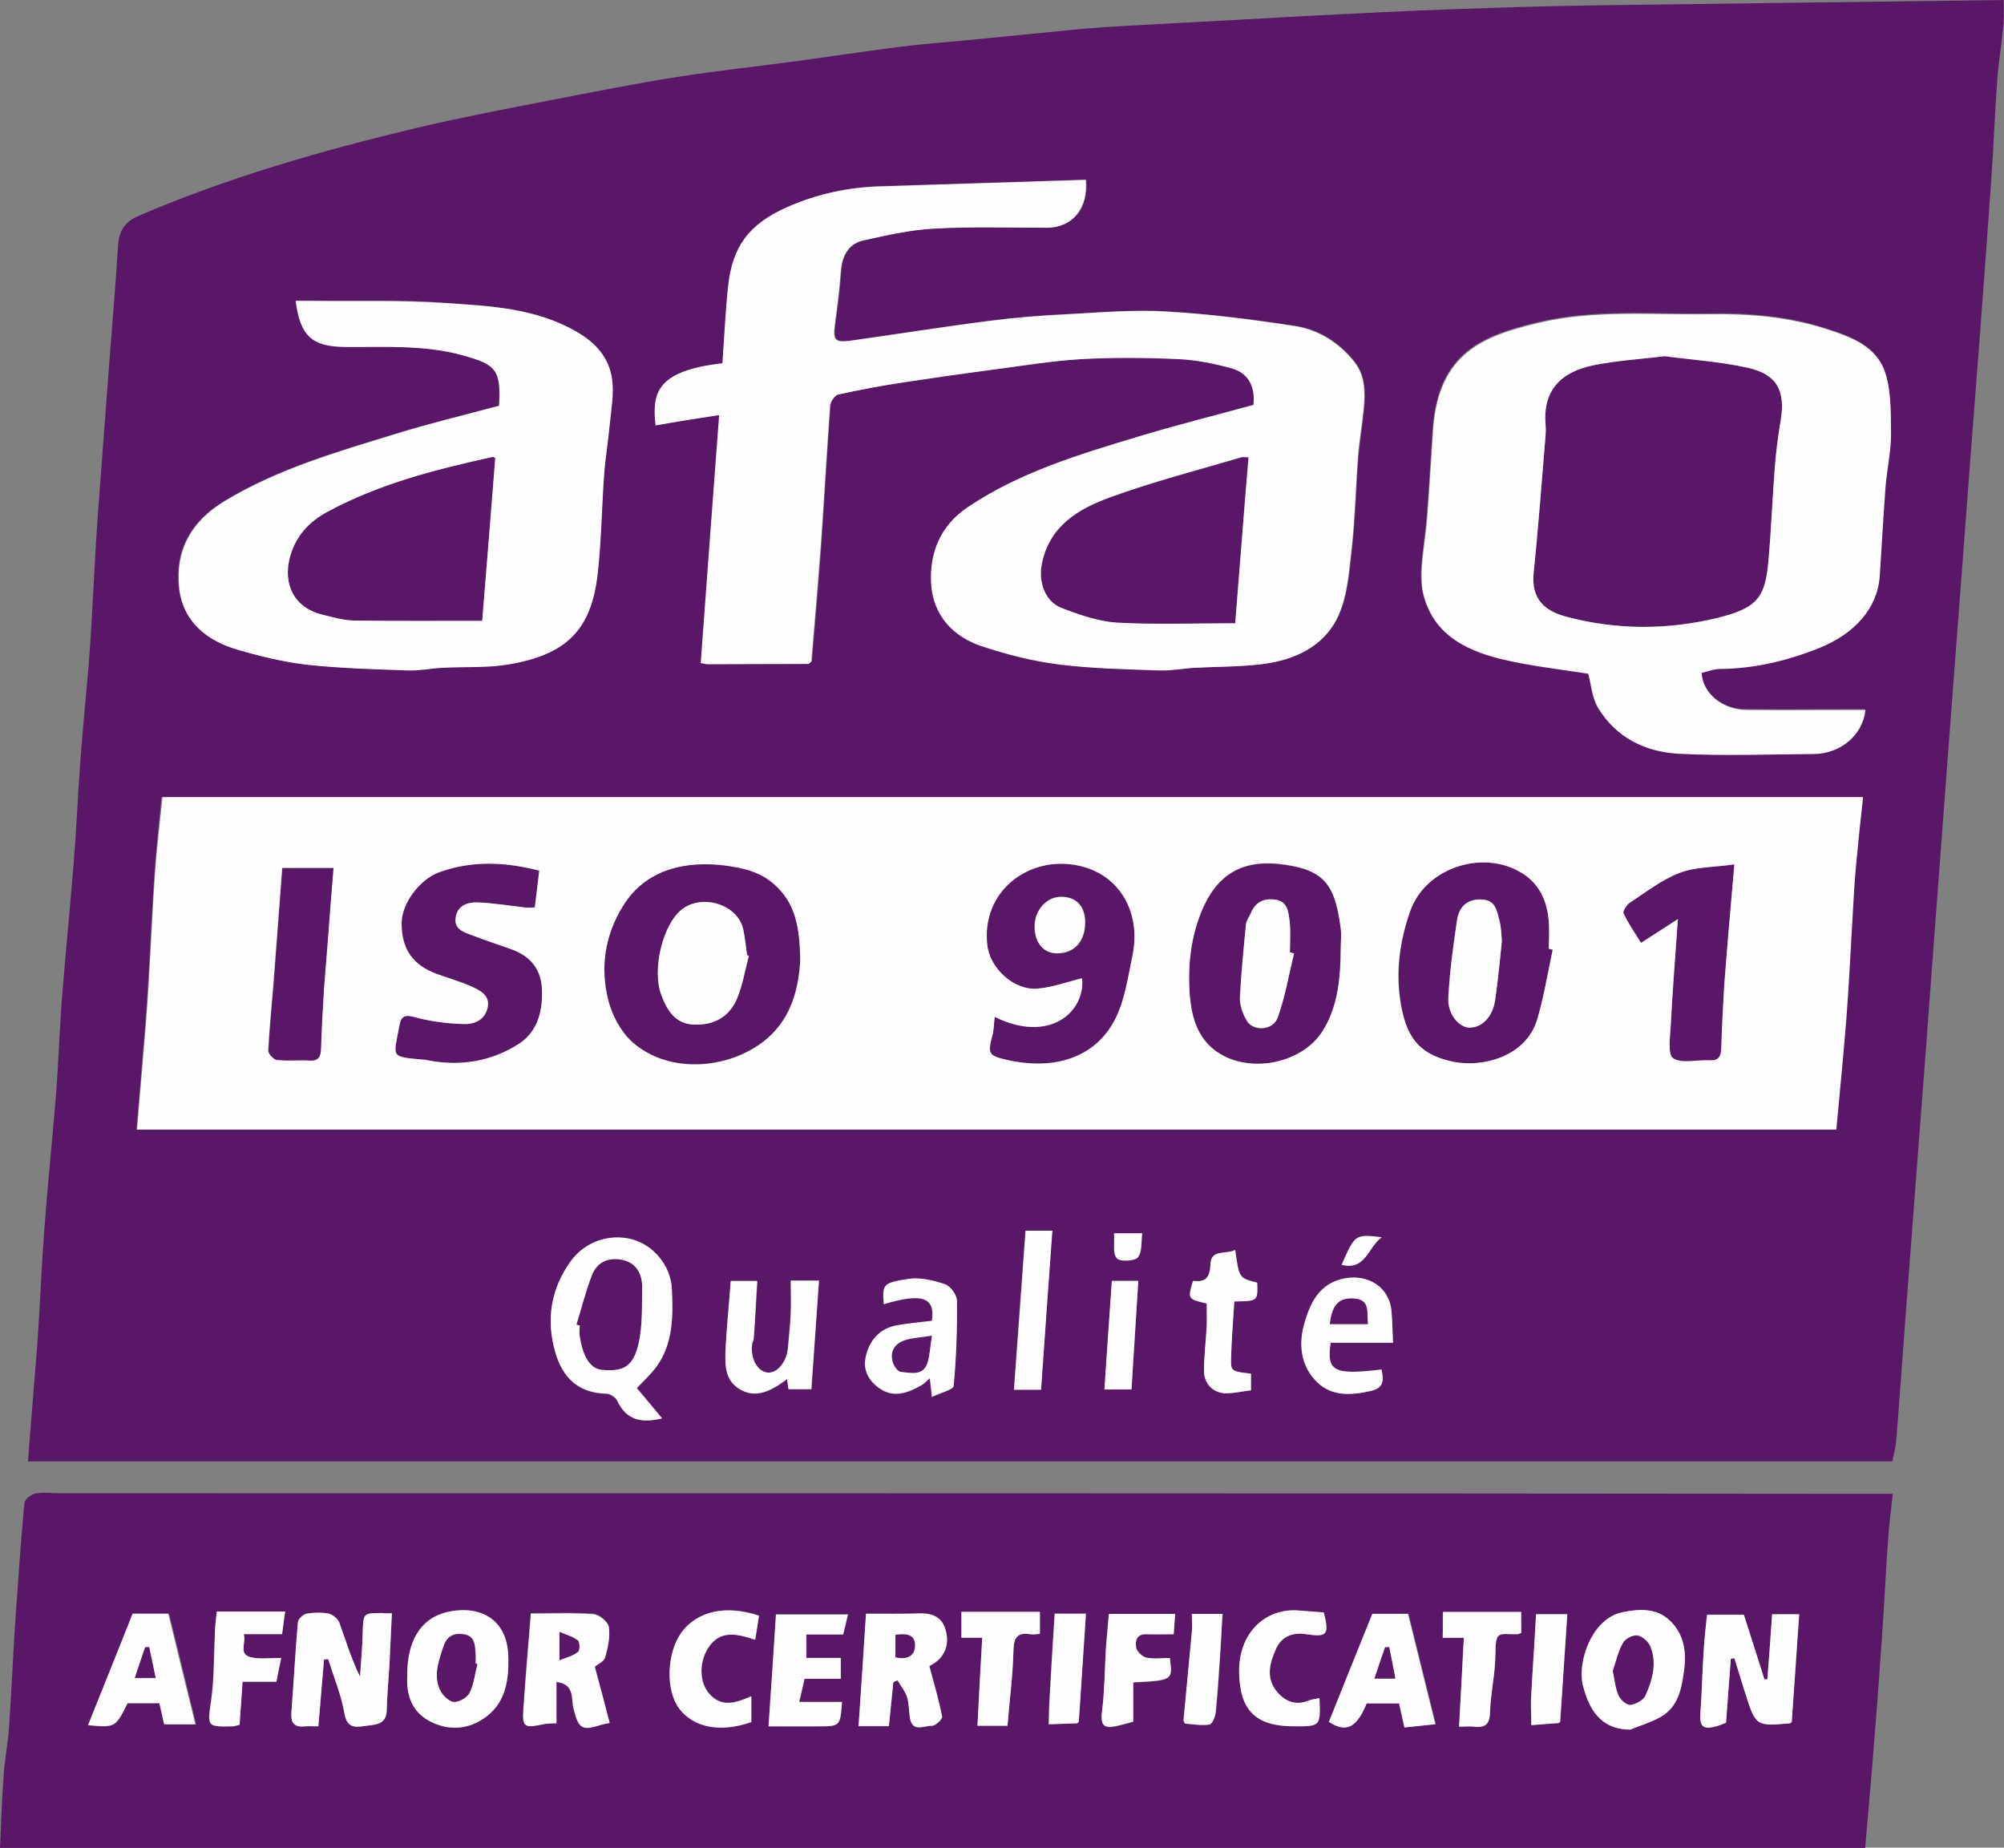
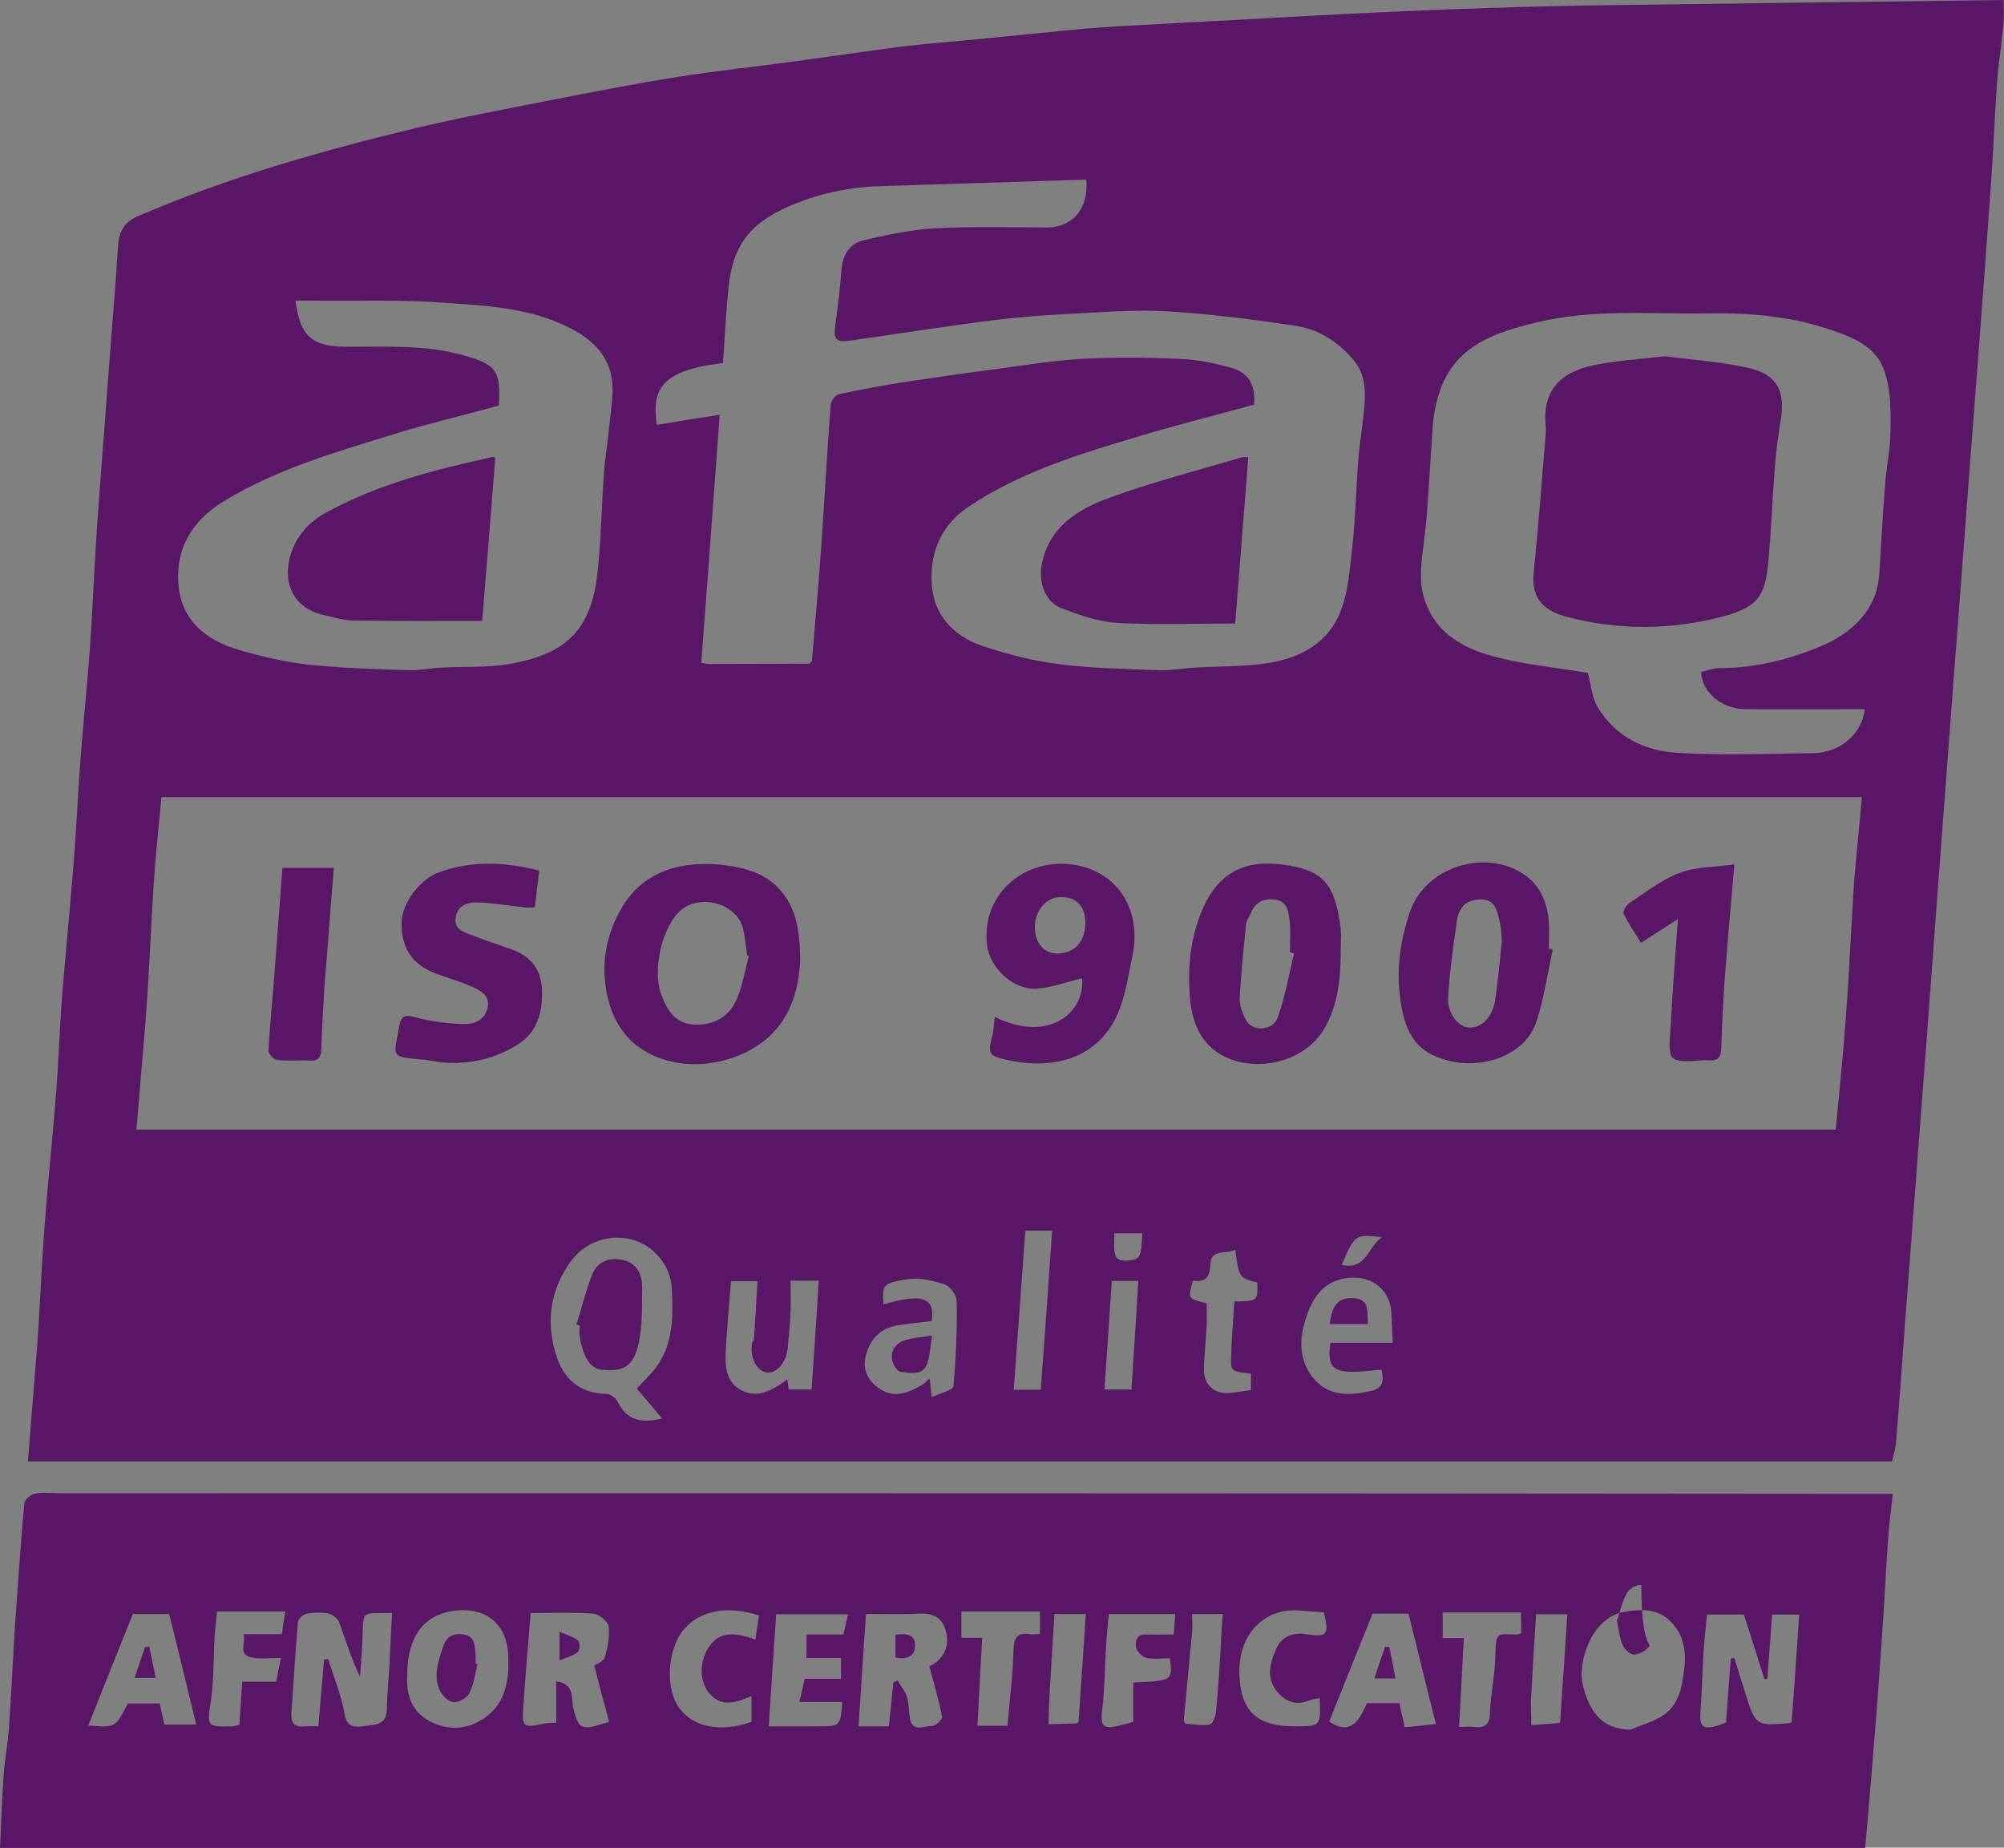
<svg xmlns="http://www.w3.org/2000/svg" version="1.1" id="Calque_1" x="0px" y="0px" viewBox="0 0 674.1 621.4" style="enable-background:new 0 0 674.1 621.4;" xml:space="preserve">
  <rect x="0" y="0" width="674.1" height="621.4" fill="#808080" stroke="none" />
  <style type="text/css"> .st0{fill:#5B1767;} .st1{fill:#FDFDFD;} </style>
  <g>
-     <path class="st0" d="M674,0c-44,0.6-87.2,1.1-130.5,1.7c-14.4,0.2-28.9,0.5-43.3,1c-15.9,0.5-31.7,1.2-47.6,2 c-12.4,0.6-24.7,1.3-37.1,2c-12.4,0.7-24.7,1.3-37.1,2c-4.8,0.3-9.5,0.6-14.3,1c-13.2,1.3-26.4,2.6-39.6,3.9 c-7.2,0.7-14.4,1.2-21.5,2.1c-11.8,1.5-23.6,3.3-35.4,4.9c-13.3,1.8-26.6,3.2-39.9,5.3c-14,2.2-28,5-42,7.7 c-15.3,3-30.7,5.9-45.9,9.5c-31.8,7.6-63.2,16.6-93.4,29.6c-4.6,2-6.4,5.2-6.7,10c-0.8,13-1.9,25.9-2.9,38.8 c-1.3,17.7-2.7,35.4-4,53.1c-0.8,11.5-1.3,23-2,34.6c-0.3,4.9-0.6,9.9-1,14.8c-1,11.3-2.1,22.6-2.9,33.8 c-0.8,10.7-1.2,21.4-2.1,32.1c-1.2,15.1-2.7,30.1-3.9,45.1c-0.9,11.2-1.2,22.4-2.1,33.5c-1.2,15.1-2.8,30.1-3.9,45.1 c-0.9,11.5-1.3,23-2.1,34.6c-0.3,5.3-0.8,10.5-1.2,15.7c-0.7,9.1-1.5,18.2-2.2,27.6c209.6,0,418.2,0,627.1,0 c0.5-2.4,1.1-4.4,1.3-6.5c1.1-13.3,2-26.6,3-39.8c1.3-17.5,2.7-35.1,4-52.6c1-13.1,2-26.2,3-39.3c1-13.4,2-26.9,3-40.3 c1-13.3,2-26.6,3-39.9c1-13.3,2-26.6,3-39.8c1-13.1,2-26.2,3-39.3c1-13.3,2-26.6,3-39.8c1-13,2-25.9,3-38.9 c1.4-18.2,2.7-36.4,4-54.6c0.8-11.2,1.2-22.4,2-33.5c0.4-5.7,1.4-11.4,1.9-17.1C674.2,7,674,3.9,674,0z M243.2,122.1 c0.6-8.5,1-17.2,1.9-25.8c1.4-13.5,7-21,19.8-26.7c10-4.4,20.5-6.7,31.4-7c23-0.7,46.1-1.5,69.1-2.2c0.9,9.7-4.6,16-13,16.1 c-12.7,0-25.3-0.4-38,0.3c-7.9,0.4-15.8,2.2-23.5,3.9c-5.2,1.1-7.5,5.1-7.9,10.4c-0.4,6-1.2,12-2,18c-0.7,5.2,0.1,6.2,5.3,5.4 c15.7-2.2,31.3-4.7,47-6.7c8.6-1.1,17.3-1.8,26-2.2c11.1-0.6,22.2-1.5,33.3-0.9c14.5,0.9,29,2.7,43.3,4.9c7.9,1.2,14.7,5.6,19.8,12 c3.6,4.6,3.7,10.1,3.2,15.6c-0.5,5.4-1.4,10.7-1.9,16.1c-0.8,10.2-1,20.4-2.1,30.5c-0.9,7.9-1.4,16.3-4.6,23.3 c-4.7,10.3-14.8,14.9-25.8,16.2c-7.4,0.9-14.8,0.8-22.2,1.2c-3.9,0.2-7.9,1-11.8,0.9c-11.4-0.4-22.8-0.6-34-2 c-8.8-1.1-17.5-3.3-25.9-6.1c-9.8-3.3-16.6-10.4-17.2-21c-0.6-10.4,3-19.5,12.3-25.8c17.7-11.9,37.8-17.9,57.9-23.9 c12.6-3.8,25.5-7,38.2-10.5c0.7-6-1.6-10.7-7.3-12.3c-5.7-1.6-11.7-2.9-17.7-3.1c-11-0.5-22-0.6-33,0c-10.1,0.6-20.1,2.3-30.1,3.6 c-9.9,1.3-19.7,2.7-29.5,4.2c-7.4,1.2-14.8,2.5-22.1,4.1c-1.2,0.3-2.6,2.3-2.7,3.7c-1.2,15.6-2,31.2-3.1,46.8 c-0.9,13.1-2.1,26.2-3.2,39.3c-0.3,0.3-0.6,0.5-0.9,0.8c-11.3,0-22.7,0.1-34,0.1c-0.5,0-0.9-0.2-2.3-0.4 c2.1-27.6,4.1-55.2,6.2-83.4c-7.2,1.1-14.2,2.2-21.2,3.4C219.6,132.4,220.5,124.7,243.2,122.1z M75.4,168.5 c18-10.9,38-16.6,57.8-22.7c11.4-3.5,23-6.2,34.6-9.4c0.7-11.9-0.9-13.8-11.9-16.9c-13.1-3.7-26.5-2.8-39.8-2.9 c-11.2-0.1-15.2-3.6-16.7-15.5c1.9,0,3.6,0,5.4,0c14.8,0.2,29.7-0.4,44.4,0.7c15.2,1.1,30.6,1.7,44.5,9.6 c6.6,3.8,11.1,8.9,12.1,16.1c0.7,4.9-0.3,10.1-0.8,15.2c-0.5,5.7-1.5,11.4-1.9,17.1c-0.8,11.2-0.9,22.4-2.2,33.5 c-2.2,18.6-10.5,26.7-29.5,30c-7.4,1.3-15.1,0.8-22.7,1.2c-3.8,0.2-7.5,1-11.3,0.9c-11.4-0.4-22.7-0.7-34-1.9 c-7.9-0.9-15.7-2.8-23.3-5c-10.5-3.1-18.7-9.5-20-21C58.8,185,64.2,175.3,75.4,168.5z M222.7,477.1c-6.7,1.6-11.9,0.8-15-5.8 c-0.6-1.2-2.4-2.5-3.7-2.5c-9.4-0.2-14.7-5.3-17.2-13.9c-3.2-11.1-1.5-21.5,5.3-30.8c4.8-6.5,12.9-9.2,20.5-7.2 c7.2,1.9,13.1,8.7,13.4,16.7c0.4,9,0.5,18.1-5.1,26c-1.9,2.6-4.3,4.8-6.7,7.4C217,470.3,219.8,473.6,222.7,477.1z M273,467.3 c-2.5,0-4.9,0-7.7,0c-0.1-1-0.3-2.1-0.5-3.4c-6.9,5.3-11.6,6.1-16.2,3.2c-4.4-2.8-4.6-7.4-4.5-11.7c0.3-8.1,1.2-16.2,1.8-24.5 c3.3,0,5.9,0,8.9,0c-0.4,6.5-0.7,12.9-1.2,19.4c0,0.5-0.5,0.9-0.6,1.3c-0.9,4.7,1.4,9.5,4.9,10c3.4,0.5,6.8-3.6,7.1-8.6 c0.3-3.8,0.8-7.5,0.9-11.3c0.2-3.6,0-7.2,0-11c3.4,0,6.4,0,9.5,0C274.7,443,273.8,455,273,467.3z M320.7,466.2 c-0.1,1.3-4.3,2.3-7.3,3.7c-0.3-3-0.5-4.4-0.7-6.3c-1.2,1-1.9,1.9-2.9,2.4c-4.2,2.4-8.8,4.2-13.4,1.4c-3.9-2.4-6.3-6.2-5.3-10.8 c1.2-5.6,4.6-9.8,10.6-10.8c3.9-0.7,7.8-1,11.7-1.5c1.2-7.9-3.2-9.5-16.2-5.6c-0.4-6.7-0.5-7.1,8.3-8.5c3.9-0.6,8.4,0.5,12.3,1.8 c1.8,0.6,4,3.6,4,5.6C322,447,321.6,456.6,320.7,466.2z M350.1,467.4c-3.6,0-6.2,0-9.1,0c1.3-18,2.6-35.7,3.9-53.5c3.3,0,6,0,9,0 C352.7,431.9,351.4,449.6,350.1,467.4z M380.6,467.3c-3,0-6,0-9.1,0c0.8-11.9,1.7-23.9,2.5-36.5c3.1,0,5.7,0,8.9,0 C382.2,442.9,381.4,454.9,380.6,467.3z M382.8,422.9c-1.2,1.3-6.2,1.5-7.1,0.2c-1.4-1.7-0.7-5.2-0.9-8.3c3.4,0,6,0,9.5,0 C383.9,417.7,384.3,421.2,382.8,422.9z M415.2,437.7c-0.4,6.6-1,13.3-1.1,19.9c-0.1,3.5,0.5,3.7,6.7,4.4c0,1.6,0,3.2,0,5.5 c-2.7,0.3-5.5,1-8.4,1c-4.3,0-7.4-3.2-7.4-7.5c0-4.9,0.6-9.8,0.9-14.8c0.1-2.6,0-5.3,0-7.9c-6.4-1.5-6.4-1.5-4.6-7.6 c4.4,0.6,5.7-1.2,5.9-5.8c0.2-4.9,5.4-3,8.3-4.6c1.3,9.5,1.3,9.5,7.4,11C423.1,437.6,423.1,437.6,415.2,437.7z M464.7,460.6 c0.8,3.7,0.8,6.2-3.6,7.2c-6.6,1.5-13,1.9-18-2.9c-5.3-5.1-6.4-12.2-4.5-19.2c2-7.4,5.2-14.3,13.9-15.8c7.5-1.3,14.9,2.8,15.5,11.4 c0.2,3.3,0.3,6.6,0.5,10.3c-7.5,0-14.3,0-21,0C446.2,461.3,448.7,462.5,464.7,460.6z M451.3,425.4c4.5-10.3,4.5-10.3,13.5-9.3 C460,419.6,459.5,427.3,451.3,425.4z M624.1,291.5c-0.5,5.4-0.8,10.8-1.1,16.3c-0.7,11.5-1.2,23-2.1,34.5 c-0.9,12.4-2.2,24.8-3.4,37.6c-190.2,0-380.5,0-571.6,0c1-12.1,2-23.9,3-35.7c0.4-4.9,0.7-9.9,1-14.8c0.7-11.7,1.2-23.4,2-35 c0.6-8.7,1.6-17.3,2.4-26.3c190.2,0,380.6,0,572,0C625.6,276.2,624.8,283.8,624.1,291.5z M635.9,145.8c-0.1,5.7-1.4,11.4-1.8,17.1 c-0.8,10.2-1.3,20.4-2,30.6c-0.8,11.1-8.5,19.3-20,24c-10.8,4.5-22.1,7.2-33.9,7.2c-1.9,0-3.8,0.8-6,1.3 c0.3,6.9,6.9,12.5,15.1,12.5c13.3,0.1,26.6,0,40,0c-1,8.4-8.4,14.7-17.4,14.8c-15.2,0.2-30.4,0.8-45.5-0.1 c-11.1-0.6-21-5.4-27-15.4c-2-3.3-2.2-7.7-3.3-11.5c-9.5-1.6-19.7-2.6-29.6-5c-12-2.9-22.6-8.3-25.9-21.8c-0.7-3-0.7-6.2-0.5-9.3 c0.4-5.5,1.4-11,1.8-16.6c0.8-9.8,1.3-19.7,2-29.6c1.9-25.6,17-31.2,35.1-35.6c19.1-4.6,38.5-2.7,57.9-3c13.3-0.2,26.6,0.9,39.3,5 c8.3,2.7,17.2,5.8,19.9,15.1C636.2,132.1,636,139.1,635.9,145.8z M19.9,502.2c-2.7,0-5.4-0.4-8,0.1c-1.5,0.3-3.6,2-3.7,3.2 C6.9,519.4,6,533.4,5,547.3C4.3,558.7,3.8,570,3,581.4c-0.4,5.4-1.5,10.7-1.8,16.1c-0.6,8-0.8,16-1.2,24c209.6,0,418.6,0,627.4,0 c0.9-10.4,1.8-20.4,2.6-30.3c1.1-13.3,2.1-26.5,3-39.8c0.8-11.2,1.3-22.4,2.1-33.5c0.3-4.9,1-9.8,1.6-15.5c-2.6,0-4.8,0-6.9,0 C426.4,502.2,223.2,502.2,19.9,502.2z M55.3,580c-0.4-1.8-1-4.3-1.6-7.1c-3.4,0-7.1,0-10.7,0c-4.2,8.2-4.2,8.2-13.3,7.4 c5-12.5,9.9-24.9,15-37.5c4.1,0,7.9,0,12.2,0c3,12.1,6,24.3,9.1,37.2C62.5,580,59.2,580,55.3,580z M94.8,549.6c-4.1,0-8.2,0-12.9,0 c1,3-2.2,7,3,7.9c2.9,0.5,5.9,0.1,9.6,0.1c-0.6,2.9-1.1,5.3-1.6,8c-2.1,0-3.9,0-5.7,0c-1.8,0-3.6,0-5.7,0c-0.3,5-0.7,9.8-1,14.5 c-1.1,0.3-1.6,0.4-2.1,0.5c-9.1,0.2-8.7,0.2-7.4-9.1c1-7,0.8-14.2,1.2-21.2c0.2-2.7,0.5-5.4,0.8-8.3c8.1,0,15.2,0,23,0 C95.5,544.6,95.2,546.9,94.8,549.6z M131,559.9c-0.3,5.1-0.8,10.2-0.9,15.2c-0.1,5.3-4.3,4.9-7.6,5.4c-3.1,0.5-5.8,0.6-6.6-4.1 c-1.1-6.3-3.6-12.3-5.5-18.4c-0.5,0-0.9,0-1.4,0.1c-0.6,7.4-1.3,14.9-1.9,22.5c-1.9,0-3.2-0.1-4.5,0c-3.5,0.4-4.8-1-4.6-4.5 c0.8-10.2,1.3-20.3,2.2-30.5c0.1-1.1,1.8-2.7,3-2.9c2.4-0.4,5-0.5,7.4,0c1.3,0.3,3,1.7,3.5,2.9c2.2,6.1,4.1,12.4,7,18.3 c0.3-4.9,0.8-9.8,0.9-14.7c0.2-6.7,0.1-6.7,6.6-6.7c1,0,2,0,3.3,0C131.5,548.6,131.3,554.3,131,559.9z M163.9,577.1 c-5.5,4.3-12.1,5.2-18.5,2.2c-6.9-3.2-8.8-9.3-8.4-15.8c-0.1-11.4,4.4-19,12.9-21.2c9.6-2.5,20.8,0.7,21.1,15.3 C171.2,565,170.1,572.3,163.9,577.1z M202.5,579.8c-7,2.3-8,1.4-9.7-5.5c-0.7-3.1,0.6-8.1-5.7-8.8c0,4.7,0,9.2,0,13.9 c-1.8,0.1-3.2,0.1-4.4,0.3c-6.5,1.5-7.2,1.1-6.7-5.2c0.7-10.5,1.6-20.9,2.5-32c6.8,0,13.9-0.3,21,0.2c1.9,0.1,5,2.6,5.2,4.3 c0.5,3.4-0.3,7.1-1.3,10.4c-0.4,1.4-2.7,2.2-3.5,2.8c1.7,6.6,3.3,12.7,5,18.9C204.1,579.5,203.3,579.5,202.5,579.8z M254.1,551.4 c-6.3-2.1-11.9-3.4-15.9,2.9c-3,4.8-2.9,11.4,0.4,15.2c4.1,4.8,9,3.2,14.2,0.9c0,3.2,0,5.9,0,8.7c-10.4,3.6-19.3,1.9-24.2-4.5 c-4.7-6.2-4.3-18.8,0.8-25.8c5.3-7,14.8-9.1,25.9-5.5C254.9,546,254.5,548.6,254.1,551.4z M283.7,549.7c-4.3,0-8.2,0-12.4,0 c0,2.7,0,5.1,0,7.9c3.8,0,7.6,0,11.6,0c0,2.5,0,4.6,0,7c-4.2,0-8.1,0-12.2,0c-0.6,2.6-1.1,5-1.8,7.8c5,0,9.7,0,14.4,0 c-0.6,8.2-0.6,8.2-8.1,8.2c-5.3,0-10.6,0-16.6,0c0.8-12.8,1.6-25.1,2.5-37.7c8,0,15.9,0,24.2,0 C284.7,545.3,284.2,547.4,283.7,549.7z M312.6,560.4c1.6,5.9,3.2,11.4,4.3,17c0.2,0.9-2.3,3.2-3.5,3.1c-2.5-0.1-6.4,2.3-7.3-2.5 c-0.4-2.4-0.3-4.9-1-7.2c-0.6-2-2.1-3.8-3.2-5.6c-0.5,0.2-0.9,0.4-1.4,0.6c-0.5,4.9-1,9.8-1.5,14.8c-3.5,0-6.5,0-10.2,0 c0.8-12.6,1.6-25,2.5-37.8c6.3,0,12.2,0.2,18-0.1c4.1-0.2,7.3,1.1,8.6,5c1.9,5.4-0.2,10.1-4.8,12.5 C312.5,560.4,311.9,560.7,312.6,560.4z M349.8,549.5c-1.3,0.1-2.3,0.3-3.3,0.1c-4.5-0.7-5.5,1.4-5.6,5.6c-0.2,8.3-1.3,16.6-2,25.2 c-3.3,0-6.4,0-10.1,0c0.5-9.9,1-19.5,1.6-29.6c-2.1,0-4.4,0-7,0c0-3.1,0-5.8,0-8.8c8.9,0,17.5,0,26.4,0 C349.8,544.4,349.8,546.7,349.8,549.5z M362.8,579c-0.2,0.2-0.4,0.6-0.6,0.6c-3.2,0.1-6.3,0.2-9.5,0.3c0.1-3,0.1-6,0.3-9 c0.5-9.3,1.1-18.6,1.7-28.1c3.9,0,6.7,0,10.5,0C364.5,554.9,363.6,566.9,362.8,579z M394.8,549.7c-3,0-6.1,0.1-9.2,0 c-3.4-0.1-3.8,2.4-3.4,4.6c0.3,1.3,2.1,3,3.5,3.3c2.5,0.5,5.2,0.1,7.8,0.1c1,7.5,1,7.5-12.3,8.2c0,4.4,0,8.8,0,13.2 c-1.8,0.5-3.1,0.9-4.5,1.2c-5.7,1.5-6.7,0.2-5.9-5.6c0.8-6.7,0.8-13.5,1.2-20.2c0.2-3.9,0.6-7.7,1-11.7c7.9,0,15.1,0,22.3,0 C395.2,545.1,395,547.1,394.8,549.7z M410.4,557.9c-0.4,6.1-0.8,12.1-1.4,18.1c-0.2,1.5-1.2,3.9-2.1,4c-2.6,0.4-5.4-0.1-8.1-0.3 c-0.2,0-0.6-0.8-0.6-1.2c0.9-9.9,1.9-19.8,2.8-29.7c0.2-1.8,0-3.6,0-6c3.5,0,6.5,0,10.3,0C410.9,547.8,410.7,552.9,410.4,557.9z M439.4,549.6c-4.4-0.7-8.2,0.8-10,4.7c-2.2,4.9-3.8,10.1,0.5,15c2.9,3.2,6.3,4.3,10.5,2.6c1-0.4,2.2-0.5,3.5-0.8 c0.4,9.5,0.4,9.5-8.5,9.5c-13,0-18.2-5.4-18.5-17.9c-0.3-13.4,8.6-21.6,19.3-21.1c3.1,0.2,6.2,0.5,9.1,0.7 C447.2,549.9,446.4,550.7,439.4,549.6z M472.5,580.9c-0.7-3-1.2-5.5-1.8-8.1c-3.7,0-7.3,0-10.9,0c-3.4,8.3-6.9,10-12.7,6.2 c4.8-12,9.6-23.9,14.6-36.3c4,0,7.8,0,12.1,0c3,12,5.9,24.1,9.2,37.1C479.4,580.2,476,580.6,472.5,580.9z M511.7,549.3 c-0.5,0.1-0.9,0.4-1.4,0.4c-6.6,0-7.2-1.3-7.3,7.3c-0.1,6.3-1.6,12.6-1.8,19c-0.1,4.2-1.8,5.2-5.5,4.8c-1.3-0.2-2.7,0-4.9,0 c0.5-9.9,1.1-19.6,1.6-29.9c-2.1,0-4.4,0-7.1,0c0-2.9,0-5.6,0-8.6c8.8,0,17.3,0,26.3,0C511.7,544.4,511.7,546.8,511.7,549.3z M524.8,579.1c-0.3,0.2-0.4,0.4-0.6,0.4c-3,0.2-6.1,0.5-9.1,0.7c0-2.9-0.2-5.9-0.1-8.8c0.5-9.4,1.1-18.9,1.7-28.5 c3.7,0,6.6,0,10.5,0C526.5,554.8,525.6,566.8,524.8,579.1z M566.5,561.7c-0.8,6.2-1.9,12.4-8,15.8c-3.2,1.8-6.7,2.8-10.1,4.2 c-8.4,0-13.6-4.8-16-15.1c-1.8-7.7,3-22.3,13.5-24.4c5.8-1.1,11.6-1.4,16.1,3.2C566.5,549.9,567.3,555.6,566.5,561.7z M602.7,579 c-0.1,0.1-0.4,0.5-0.6,0.5c-11.5,1-11.5,1-15.1-10.3c-1.2-3.9-2.4-7.7-3.6-11.6c-0.4,0.1-0.8,0.1-1.2,0.2 c-0.5,7.1-1.1,14.2-1.6,21.5c-0.8,0.3-1.9,0.8-2.9,1.1c-4.9,1.4-6.1,0.3-5.7-4.7c0.5-6.9,0.6-13.9,1.1-20.8 c0.2-3.9,0.7-7.8,1.1-11.9c4.1,0,8,0,12.4,0c2.3,7.1,4.6,14.4,6.9,21.7c0.3,0,0.7,0,1,0c0.5-7.2,1.1-14.3,1.6-21.7c3,0,5.7,0,9.1,0 C604.4,555.1,603.6,567,602.7,579z M212.7,350.4c12.8,11.4,33.9,8.9,45.6-1.4c8.3-7.3,10.4-17.4,10.9-26.2 c-0.2-10.7-1.5-19-8.8-25.5c-4.8-4.2-10.6-5.5-16.5-6.3c-12.8-1.6-26.5,0.9-34.4,13.7c-5.9,9.7-7.7,20.6-4.9,31.5 C205.8,341.4,208.8,346.9,212.7,350.4z M229.3,305.9c6.8-5.4,18.8-1.8,20.7,6.6c0.6,2.9,0.9,5.8,1.3,8.7c0.2,0.1,0.4,0.2,0.6,0.3 c-1.3,4.8-2.1,9.9-4,14.4c-2.5,5.9-7.5,8.9-14.2,8.7c-6.7-0.2-9.4-5.1-11.3-10.2C219.3,326,222.9,311,229.3,305.9z M407.4,352.3 c10.5,9.4,30.1,6.4,37.6-5.6c5.3-8.5,6-18.1,6-27.8c0-2.2,0.2-4.4,0-6.5c-1.7-12.9-4.4-18.9-16.3-21.1 c-12.5-2.4-23.7-0.5-30.2,14.5c-4,9.3-5,19-4.3,28.8C400.6,341,402.3,347.7,407.4,352.3z M419.1,311c0.1-1.4,1.2-2.7,1.7-4 c1.6-3.8,4.6-5,8.4-4.4c4,0.7,4.2,4.2,4.6,7.2c0.4,3.4,0.1,7,0.1,10.5c0.5,0.1,0.9,0.2,1.4,0.4c-1.8,7.2-3,14.6-5.5,21.5 c-1.7,4.6-8.6,4.9-10.7,0.8c-1.2-2.2-2.2-5-2.1-7.4C417.5,327.4,418.3,319.2,419.1,311z M488.9,357.1c9.9,2,24.3-1.8,28.1-14 c2.4-7.7,3.6-15.8,5.3-23.7c-0.4-0.1-0.9-0.2-1.3-0.3c0-3,0.2-6,0-9c-0.5-6.3-2.7-12-7.9-15.7c-13.1-9.3-33.6-3-38.8,12.2 c-3.2,9.4-4.7,19.1-3.3,29.3C472.7,348.5,477.1,354.7,488.9,357.1z M490.1,309.6c0.6-4.1,2.8-7.1,7.9-7.1c5.2,0,5.5,3.9,6.4,7.2 c0.6,2.2,0.6,4.6,0.8,6.8c-0.7,6.7-1.3,13.4-2.3,20c-0.9,5.7-4.5,9.2-8.7,9.1c-3.4-0.1-7.3-4.5-7.1-9.8 C487.6,327,488.8,318.3,490.1,309.6z M348.9,332.5c5.1-0.4,10.1-2.3,15.1-3.5c1.1,11.3-11,22.1-29.4,13c-0.3,2.4-0.3,4.4-0.8,6.3 c-1.5,6-1.3,6.8,4.6,8.1c15.8,3.6,30-0.4,36.8-13.8c3.2-6.3,4.2-13.9,5.7-21c3.2-14.7-4.2-27.6-18.2-30.5 c-16.7-3.5-32.7,8.7-30.7,26.6C332.9,325.6,340.9,333.1,348.9,332.5z M357.2,301.7c5.1,0.1,7.9,3.3,7.9,8.7 c-0.1,6.3-3.6,10.2-9.3,10.3c-4.6,0-7.6-3.4-7.7-8.8C348,306.2,352.1,301.5,357.2,301.7z M134.4,344.7c0.5-2.6,1.5-3.6,4.8-2.7 c5.3,1.5,10.9,2.2,16.4,2.4c3.6,0.2,7.4-1.1,8.4-5.4c1-4.4-2.7-6-5.8-7.4c-3.7-1.6-7.6-2.7-11.4-4.1c-8.1-3-11.8-8.5-11.7-17.2 c0.1-6.6,6.1-14.5,12.5-16.9c11-4,22-3.6,33.8-0.6c-0.5,4.3-1,8.2-1.5,12.4c-1.2,0-2.3,0.1-3.3,0c-5.3-0.6-10.7-1.5-16-1.7 c-3.3-0.1-6.7,1-7.3,5c-0.7,4,2.7,5,5.4,6c4.5,1.8,9.1,3.2,13.7,4.9c6.1,2.3,9.6,6.6,9.9,13.2c0.3,7.2-1.3,14.1-7.5,18.3 c-9.5,6.2-20.2,7.9-31.4,5.6c-0.3-0.1-0.7-0.1-1-0.1C131.1,355.3,132.3,355.9,134.4,344.7z M546.1,307.2c-0.3-0.7,1-2.8,2-3.5 c5.5-3.6,10.8-7.8,16.8-10.1c5.5-2.1,11.7-1.9,18.5-2.9c-0.8,9-1.4,16.6-2.1,24.3c-0.4,5.4-0.9,10.8-1.3,16.2 c-0.4,7.1-0.8,14.2-1,21.3c-0.1,3-1,4.3-4.1,4.1c-4.1-0.2-9.2,1.2-12.1-0.7c-1.9-1.3-1-7.3-0.8-11.1c0.6-11.5,1.5-23,2.4-35.7 c-4.5,2.9-8.1,5.3-12.4,8C550,313.8,547.8,310.7,546.1,307.2z M90.3,353.3c0.4-7.7,1.2-15.3,1.8-23c1-12.7,1.9-25.4,2.9-38.4 c6.2,0,11.5,0,17.3,0c-0.7,8.2-1.3,16.2-1.9,24.2c-0.4,5.4-0.9,10.8-1.3,16.2c-0.4,6.7-0.8,13.5-1,20.2c-0.1,2.8-0.7,4.4-3.9,4.2 c-3.7-0.2-7.3,0.2-11-0.2C92.1,356.4,90.2,354.3,90.3,353.3z M419.9,153.8c-1.5,18.7-2.9,37.2-4.4,55.9c-13.5,0-26.6,0.5-39.7-0.2 c-6.3-0.4-12.6-2.6-18.6-4.9c-5.7-2.1-7.9-8.8-6.8-14.6c2.4-12.9,12.2-18.7,22.8-22.6c14.5-5.3,29.4-9.1,44.2-13.5 C418.1,153.6,418.9,153.8,419.9,153.8z M599,141.3c-0.9,5.3-1.6,10.7-2,16c-0.8,10.3-1.2,20.7-2.1,31c-1.1,12.4-3.4,16.1-17.1,19.5 c-16.9,4.1-33.8,4.1-50.6-0.3c-7.4-1.9-12.3-5.8-11.3-15.1c1.6-15.3,2.7-30.7,4-46.1c0.1-1.2,0.1-2.3,0-3.5 c-1-11.8,5.4-17.8,16.3-20c7.5-1.5,15.3-2,23.8-3c8.9,1.2,18.6,1.8,28,3.9C597.8,125.9,600.6,131.5,599,141.3z M97.5,187.5 c1.9-7.2,6.5-12.1,12.7-15.4c17.4-9.4,36.3-14.2,55.4-18.4c0.3-0.1,0.6,0.2,1,0.3c-1.5,18.6-2.9,36.9-4.4,54.8 c-14.7,0-29.1,0.1-43.4-0.1c-3.5-0.1-7-1.2-10.5-2C99.1,204.4,95.1,196.7,97.5,187.5z M216,432.7c-0.1,6.4,0.2,13-1.2,19.2 c-1.8,7.8-5.1,9.5-12.4,8.8c-3.9-0.4-6.4-4.5-7.4-11.4c-0.2-1.1,0-2.3,0-3.5c-0.4-0.1-0.7-0.2-1.1-0.3c1.7-5.5,3.1-11.2,5.2-16.6 c1.8-4.7,5.9-6.2,10.6-5.1C214.1,424.8,216,428.5,216,432.7z M304.5,450.7c2.5-0.8,5.3-0.9,9-1.5c-0.5,3.5-0.7,6.3-1.4,8.8 c-1.4,5-5.7,3.7-9.1,3.4c-1.1-0.1-2.5-2.2-2.8-3.6C299.3,454.3,301.2,451.8,304.5,450.7z M460.2,445.3c-4.4,0-8.6,0-12.9,0 c0.7-6.4,3-9,8-8.7C461.2,437,459.6,441.6,460.2,445.3z M307.8,553.5c0,3.6-2.9,4.8-6.6,3.9c0-2.7,0-5.1,0-7.6 C304.6,549.3,307.9,549.5,307.8,553.5z M194.4,551.7c0.7,0.6,0.7,3.3,0,3.9c-1.6,1.3-3.7,1.8-6.2,2.8c0-3.6,0-6,0-9.6 C190.7,549.9,192.8,550.4,194.4,551.7z M160,559.5c0.2,0.1,0.4,0.1,0.6,0.2c-0.8,3.3-1.2,6.7-2.7,9.7c-0.8,1.6-3.4,3.1-5.2,3.1 c-1.5,0-3.6-1.9-4.5-3.5c-2.7-5-0.8-10.1,0.8-15c1.1-3.5,3.4-4.9,7-4.3c3.7,0.6,3.7,3.6,3.9,6.3C160.1,557.1,160,558.3,160,559.5z M554.9,553.4c2.6,5.8,0.9,11.6-1.5,17c-0.7,1.5-3.3,2.9-5.1,3.1c-1.2,0.1-3.3-1.7-3.9-3.1c-1.1-2.3-1.3-5-2-8.3 c1-2.9,1.7-6.4,3.4-9.4c0.7-1.4,3.2-2.8,4.8-2.6C552.2,550.1,554.2,551.8,554.9,553.4z M50.2,553.8c0.7,3.4,1.4,6.7,2.2,10.5 c-2.6,0-4.7,0-7.1,0c1.1-3.4,2.3-6.9,3.5-10.4C49.3,553.9,49.7,553.9,50.2,553.8z M467.3,553.8c0.7,3.4,1.4,6.8,2.1,10.7 c-2.9,0-4.9,0-7.1,0c1.2-3.7,2.4-7.2,3.6-10.6C466.3,553.9,466.8,553.9,467.3,553.8z" />
-     <path class="st1" d="M220.9,459.5c5.6-7.8,5.5-17,5.1-26c-0.4-8-6.3-14.8-13.4-16.7c-7.5-2-15.7,0.7-20.5,7.2 c-6.8,9.3-8.5,19.8-5.3,30.8c2.4,8.5,7.8,13.7,17.2,13.9c1.3,0,3.2,1.3,3.7,2.5c3.1,6.6,8.3,7.4,15,5.8c-2.9-3.5-5.7-6.9-8.5-10.2 C216.6,464.3,219,462.1,220.9,459.5z M202.4,460.7c-3.9-0.4-6.4-4.5-7.4-11.4c-0.2-1.1,0-2.3,0-3.5c-0.4-0.1-0.7-0.2-1.1-0.3 c1.7-5.5,3.1-11.2,5.2-16.6c1.8-4.7,5.9-6.2,10.6-5.1c4.4,1.1,6.3,4.7,6.3,8.9c-0.1,6.4,0.2,13-1.2,19.2 C213,459.7,209.6,461.4,202.4,460.7z M253.1,451.6c-0.9,4.7,1.4,9.5,4.9,10c3.4,0.5,6.8-3.6,7.1-8.6c0.3-3.8,0.8-7.5,0.9-11.3 c0.2-3.6,0-7.2,0-11c3.4,0,6.4,0,9.5,0c-0.9,12.1-1.7,24.2-2.6,36.5c-2.5,0-4.9,0-7.7,0c-0.1-1-0.3-2.1-0.5-3.4 c-6.9,5.3-11.6,6.1-16.2,3.2c-4.4-2.8-4.6-7.4-4.5-11.7c0.3-8.1,1.2-16.2,1.8-24.5c3.3,0,5.9,0,8.9,0c-0.4,6.5-0.7,12.9-1.2,19.4 C253.6,450.7,253.2,451.1,253.1,451.6z M317.9,431.9c-3.9-1.3-8.4-2.4-12.3-1.8c-8.8,1.4-8.7,1.8-8.3,8.5c13-3.9,17.4-2.3,16.2,5.6 c-3.9,0.5-7.9,0.8-11.7,1.5c-6.1,1.1-9.4,5.2-10.6,10.8c-1,4.6,1.5,8.5,5.3,10.8c4.6,2.8,9.1,1,13.4-1.4c0.9-0.5,1.7-1.4,2.9-2.4 c0.2,1.9,0.4,3.3,0.7,6.3c3-1.5,7.1-2.4,7.3-3.7c0.9-9.5,1.2-19.1,1.1-28.7C321.9,435.5,319.7,432.5,317.9,431.9z M312.1,458 c-1.4,5-5.7,3.7-9.1,3.4c-1.1-0.1-2.5-2.2-2.8-3.6c-0.9-3.6,1-6.1,4.3-7.1c2.5-0.8,5.3-0.9,9-1.5 C312.9,452.7,312.8,455.5,312.1,458z M438.6,445.7c-1.9,7-0.8,14.1,4.5,19.2c5,4.8,11.4,4.4,18,2.9c4.4-1,4.4-3.5,3.6-7.2 c-16,1.9-18.5,0.7-17.1-9c6.7,0,13.5,0,21,0c-0.2-3.7-0.2-7-0.5-10.3c-0.6-8.6-8-12.7-15.5-11.4 C443.8,431.4,440.6,438.3,438.6,445.7z M455.3,436.7c6,0.3,4.3,4.9,4.9,8.7c-4.4,0-8.6,0-12.9,0C448,438.9,450.3,436.4,455.3,436.7 z M420.8,467.6c-2.7,0.3-5.5,1-8.4,1c-4.3,0-7.4-3.2-7.4-7.5c0-4.9,0.6-9.8,0.9-14.8c0.1-2.6,0-5.3,0-7.9c-6.4-1.5-6.4-1.5-4.6-7.6 c4.4,0.6,5.7-1.2,5.9-5.8c0.2-4.9,5.4-3,8.3-4.6c1.3,9.5,1.3,9.5,7.4,11c0.2,6.2,0.2,6.2-7.7,6.3c-0.4,6.6-1,13.3-1.1,19.9 c-0.1,3.5,0.5,3.7,6.7,4.4C420.8,463.7,420.8,465.3,420.8,467.6z M354,413.9c-1.3,18-2.6,35.7-3.8,53.5c-3.6,0-6.2,0-9.1,0 c1.3-18,2.6-35.7,3.9-53.5C348.2,413.9,350.9,413.9,354,413.9z M374,430.8c3.1,0,5.7,0,8.9,0c-0.8,12-1.5,24.1-2.3,36.5 c-3,0-6,0-9.1,0C372.3,455.4,373.1,443.3,374,430.8z M374.7,414.8c3.4,0,6,0,9.5,0c-0.4,2.9,0,6.4-1.5,8.1 c-1.2,1.3-6.2,1.5-7.1,0.2C374.2,421.4,375,417.9,374.7,414.8z M451.3,425.4c4.5-10.3,4.5-10.3,13.5-9.3 C460,419.6,459.5,427.3,451.3,425.4z M203.5,557.6c1-3.3,1.8-7,1.3-10.4c-0.2-1.7-3.3-4.2-5.2-4.3c-7-0.5-14.1-0.2-21-0.2 c-0.9,11-1.8,21.5-2.5,32c-0.4,6.2,0.2,6.6,6.7,5.2c1.2-0.3,2.6-0.2,4.4-0.3c0-4.7,0-9.2,0-13.9c6.2,0.7,4.9,5.7,5.7,8.8 c1.7,6.9,2.7,7.8,9.7,5.5c0.8-0.2,1.6-0.3,2.5-0.5c-1.6-6.3-3.2-12.3-5-18.9C200.8,559.8,203.1,558.9,203.5,557.6z M194.4,555.6 c-1.6,1.3-3.7,1.8-6.2,2.8c0-3.6,0-6,0-9.6c2.5,1.1,4.6,1.6,6.2,2.9C195.1,552.3,195.1,555.1,194.4,555.6z M149.9,542.3 c-8.5,2.2-13,9.8-12.9,21.2c-0.4,6.5,1.5,12.6,8.4,15.8c6.5,3,13,2.1,18.5-2.2c6.2-4.9,7.2-12.1,7.1-19.5 C170.8,543,159.6,539.8,149.9,542.3z M158,569.3c-0.8,1.6-3.4,3.1-5.2,3.1c-1.5,0-3.6-1.9-4.5-3.5c-2.7-5-0.8-10.1,0.8-15 c1.1-3.5,3.4-4.9,7-4.3c3.7,0.6,3.7,3.6,3.9,6.3c0.1,1.2,0,2.3,0,3.5c0.2,0.1,0.4,0.1,0.6,0.2C159.8,562.9,159.4,566.4,158,569.3z M596.1,542.9c3,0,5.7,0,9.1,0c-0.8,12.2-1.7,24.1-2.5,36.2c-0.1,0.1-0.4,0.5-0.6,0.5c-11.5,1-11.5,1-15.1-10.3 c-1.2-3.9-2.4-7.7-3.6-11.6c-0.4,0.1-0.8,0.1-1.2,0.2c-0.5,7.1-1.1,14.2-1.6,21.5c-0.8,0.3-1.9,0.8-2.9,1.1 c-4.9,1.4-6.1,0.3-5.7-4.7c0.5-6.9,0.6-13.9,1.1-20.8c0.2-3.9,0.7-7.8,1.1-11.9c4.1,0,8,0,12.4,0c2.3,7.1,4.6,14.4,6.9,21.7 c0.3,0,0.7,0,1,0C595.1,557.4,595.6,550.3,596.1,542.9z M255.3,543.4c-0.4,2.6-0.8,5.3-1.3,8.1c-6.3-2.1-11.9-3.4-15.9,2.9 c-3,4.8-2.9,11.4,0.4,15.2c4.1,4.8,9,3.2,14.2,0.9c0,3.2,0,5.9,0,8.7c-10.4,3.6-19.3,1.9-24.2-4.5c-4.7-6.2-4.3-18.8,0.8-25.8 C234.7,541.8,244.2,539.7,255.3,543.4z M44.6,542.7c-5,12.7-10,25-15,37.5c9.2,0.8,9.2,0.8,13.3-7.4c3.7,0,7.3,0,10.7,0 c0.6,2.7,1.2,5.2,1.6,7.1c3.8,0,7.1,0,10.5,0c-3.2-12.9-6.2-25.1-9.1-37.2C52.4,542.7,48.6,542.7,44.6,542.7z M45.3,564.4 c1.1-3.4,2.3-6.9,3.5-10.4c0.5,0,1-0.1,1.4-0.1c0.7,3.4,1.4,6.7,2.2,10.5C49.8,564.4,47.7,564.4,45.3,564.4z M445.3,542.3 c1.9,7.5,1.1,8.4-6,7.3c-4.4-0.7-8.2,0.8-10,4.7c-2.2,4.9-3.8,10.1,0.5,15c2.9,3.2,6.3,4.3,10.5,2.6c1-0.4,2.2-0.5,3.5-0.8 c0.4,9.5,0.4,9.5-8.5,9.5c-13,0-18.2-5.4-18.5-17.9c-0.3-13.4,8.6-21.6,19.3-21.1C439.3,541.8,442.4,542.1,445.3,542.3z M131.8,542.6c-0.3,5.9-0.5,11.6-0.8,17.3c-0.3,5.1-0.8,10.2-0.9,15.2c-0.1,5.3-4.3,4.9-7.6,5.4c-3.1,0.5-5.8,0.6-6.6-4.1 c-1.1-6.3-3.6-12.3-5.5-18.4c-0.5,0-0.9,0-1.4,0.1c-0.6,7.4-1.3,14.9-1.9,22.5c-1.9,0-3.2-0.1-4.5,0c-3.5,0.4-4.8-1-4.6-4.5 c0.8-10.2,1.3-20.3,2.2-30.5c0.1-1.1,1.8-2.7,3-2.9c2.4-0.4,5-0.5,7.4,0c1.3,0.3,3,1.7,3.5,2.9c2.2,6.1,4.1,12.4,7,18.3 c0.3-4.9,0.8-9.8,0.9-14.7c0.2-6.7,0.1-6.7,6.6-6.7C129.5,542.7,130.5,542.6,131.8,542.6z M545.9,542.2 c-10.5,2-15.3,16.7-13.5,24.4c2.5,10.3,7.6,15.1,16,15.1c3.4-1.4,6.9-2.4,10.1-4.2c6.1-3.4,7.1-9.6,8-15.8c0.8-6.1,0-11.8-4.4-16.3 C557.6,540.8,551.7,541,545.9,542.2z M553.5,570.3c-0.7,1.5-3.3,2.9-5.1,3.1c-1.2,0.1-3.3-1.7-3.9-3.1c-1.1-2.3-1.3-5-2-8.3 c1-2.9,1.7-6.4,3.4-9.4c0.7-1.4,3.2-2.8,4.8-2.6c1.6,0.2,3.6,1.9,4.4,3.5C557.5,559.2,555.9,564.9,553.5,570.3z M72.9,542 c8.1,0,15.2,0,23,0c-0.3,2.6-0.7,4.9-1,7.6c-4.1,0-8.2,0-12.9,0c1,3-2.2,7,3,7.9c2.9,0.5,5.9,0.1,9.6,0.1c-0.6,2.9-1.1,5.3-1.6,8 c-2.1,0-3.9,0-5.7,0c-1.8,0-3.6,0-5.7,0c-0.3,5-0.7,9.8-1,14.5c-1.1,0.3-1.6,0.4-2.1,0.5c-9.1,0.2-8.7,0.2-7.4-9.1 c1-7,0.8-14.2,1.2-21.2C72.2,547.6,72.6,544.9,72.9,542z M261,543c8,0,15.9,0,24.2,0c-0.5,2.3-1,4.4-1.6,6.7c-4.3,0-8.2,0-12.4,0 c0,2.7,0,5.1,0,7.9c3.8,0,7.6,0,11.6,0c0,2.5,0,4.6,0,7c-4.2,0-8.1,0-12.2,0c-0.6,2.6-1.1,5-1.8,7.8c5,0,9.7,0,14.4,0 c-0.6,8.2-0.6,8.2-8.1,8.2c-5.3,0-10.6,0-16.6,0C259.4,567.9,260.2,555.6,261,543z M373,542.8c7.9,0,15.1,0,22.3,0 c-0.2,2.3-0.3,4.3-0.5,6.8c-3,0-6.1,0.1-9.2,0c-3.4-0.1-3.8,2.4-3.4,4.6c0.3,1.3,2.1,3,3.5,3.3c2.5,0.5,5.2,0.1,7.8,0.1 c1,7.5,1,7.5-12.3,8.2c0,4.4,0,8.8,0,13.2c-1.8,0.5-3.1,0.9-4.5,1.2c-5.7,1.5-6.7,0.2-5.9-5.6c0.8-6.7,0.8-13.5,1.2-20.2 C372.3,550.6,372.7,546.8,373,542.8z M354.8,542.7c3.9,0,6.7,0,10.5,0c-0.8,12.1-1.6,24.2-2.4,36.3c-0.2,0.2-0.4,0.6-0.6,0.6 c-3.2,0.1-6.3,0.2-9.5,0.3c0.1-3,0.1-6,0.3-9C353.6,561.5,354.2,552.2,354.8,542.7z M400.9,542.8c3.5,0,6.5,0,10.3,0 c-0.3,5-0.5,10-0.9,15.1c-0.4,6.1-0.8,12.1-1.4,18.1c-0.2,1.5-1.2,3.9-2.1,4c-2.6,0.4-5.4-0.1-8.1-0.3c-0.2,0-0.6-0.8-0.6-1.2 c0.9-9.9,1.9-19.8,2.8-29.7C401.1,547,400.9,545.2,400.9,542.8z M323.4,542.1c8.9,0,17.5,0,26.4,0c0,2.4,0,4.6,0,7.4 c-1.3,0.1-2.3,0.3-3.3,0.1c-4.5-0.7-5.5,1.4-5.6,5.6c-0.2,8.3-1.3,16.6-2,25.2c-3.3,0-6.4,0-10.1,0c0.5-9.9,1-19.5,1.6-29.6 c-2.1,0-4.4,0-7,0C323.4,547.7,323.4,545,323.4,542.1z M461.6,542.8c-5,12.3-9.8,24.3-14.6,36.3c5.8,3.8,9.3,2.1,12.7-6.2 c3.6,0,7.2,0,10.9,0c0.6,2.6,1.1,5.1,1.8,8.1c3.5-0.4,6.9-0.7,10.4-1.1c-3.2-13-6.2-25.1-9.2-37.1 C469.4,542.8,465.6,542.8,461.6,542.8z M462.3,564.6c1.2-3.7,2.4-7.2,3.6-10.6c0.5,0,0.9,0,1.4-0.1c0.7,3.4,1.4,6.8,2.1,10.7 C466.5,564.6,464.5,564.6,462.3,564.6z M317.9,547.6c-1.3-3.9-4.5-5.1-8.6-5c-5.8,0.2-11.6,0.1-18,0.1c-0.8,12.8-1.6,25.2-2.5,37.8 c3.8,0,6.7,0,10.2,0c0.5-4.9,1-9.9,1.5-14.8c0.5-0.2,0.9-0.4,1.4-0.6c1.1,1.9,2.5,3.6,3.2,5.6c0.7,2.3,0.6,4.8,1,7.2 c0.9,4.8,4.8,2.4,7.3,2.5c1.2,0.1,3.7-2.3,3.5-3.1c-1.1-5.6-2.7-11.1-4.3-17c-0.6,0.4-0.1,0,0.5-0.3 C317.7,557.6,319.7,553,317.9,547.6z M301.2,557.4c0-2.7,0-5.1,0-7.6c3.4-0.5,6.7-0.3,6.6,3.6C307.8,557.1,304.9,558.3,301.2,557.4 z M516.7,542.9c3.7,0,6.6,0,10.5,0c-0.8,11.9-1.6,24-2.4,36.2c-0.3,0.2-0.4,0.4-0.6,0.4c-3,0.2-6.1,0.5-9.1,0.7 c0-2.9-0.2-5.9-0.1-8.8C515.5,561.9,516.2,552.5,516.7,542.9z M485.4,542.1c8.8,0,17.3,0,26.3,0c0,2.3,0,4.6,0,7.1 c-0.5,0.1-0.9,0.4-1.4,0.4c-6.6,0-7.2-1.3-7.3,7.3c-0.1,6.3-1.6,12.6-1.8,19c-0.1,4.2-1.8,5.2-5.5,4.8c-1.3-0.2-2.7,0-4.9,0 c0.5-9.9,1.1-19.6,1.6-29.9c-2.1,0-4.4,0-7.1,0C485.4,547.9,485.4,545.2,485.4,542.1z M241.9,139.6c-2.1,28.2-4.2,55.8-6.2,83.4 c1.4,0.3,1.9,0.4,2.3,0.4c11.3,0,22.7-0.1,34-0.1c0.3-0.3,0.6-0.5,0.9-0.8c1.1-13.1,2.2-26.2,3.2-39.3c1.1-15.6,2-31.2,3.1-46.8 c0.1-1.3,1.6-3.4,2.7-3.7c7.3-1.6,14.7-3,22.1-4.1c9.8-1.5,19.7-2.9,29.5-4.2c10-1.3,20.1-3,30.1-3.6c11-0.6,22-0.5,33,0 c5.9,0.3,11.9,1.5,17.7,3.1c5.7,1.6,8,6.3,7.3,12.3c-12.7,3.5-25.6,6.7-38.2,10.5c-20.1,6.1-40.2,12-57.9,23.9 c-9.2,6.2-12.9,15.3-12.3,25.8c0.7,10.6,7.4,17.8,17.2,21c8.4,2.8,17.2,5,25.9,6.1c11.3,1.4,22.7,1.6,34,2 c3.9,0.1,7.8-0.7,11.8-0.9c7.4-0.4,14.9-0.3,22.2-1.2c11-1.3,21.1-5.9,25.8-16.2c3.2-7,3.7-15.4,4.6-23.3 c1.1-10.1,1.3-20.4,2.1-30.5c0.4-5.4,1.4-10.7,1.9-16.1c0.5-5.5,0.5-11-3.2-15.6c-5.1-6.4-11.9-10.7-19.8-12 c-14.3-2.2-28.8-4.1-43.3-4.9c-11-0.7-22.2,0.3-33.3,0.9c-8.7,0.4-17.4,1.1-26,2.2c-15.7,2-31.3,4.5-47,6.7c-5.3,0.7-6-0.2-5.3-5.4 c0.8-6,1.6-12,2-18c0.4-5.3,2.6-9.3,7.9-10.4c7.8-1.7,15.6-3.5,23.5-3.9c12.6-0.7,25.3-0.3,38-0.3c8.4,0,13.9-6.4,13-16.1 c-23,0.7-46,1.5-69.1,2.2c-10.9,0.3-21.4,2.6-31.4,7c-12.8,5.7-18.4,13.2-19.8,26.7c-0.9,8.6-1.3,17.3-1.9,25.8 c-22.7,2.6-23.6,10.3-22.5,20.9C227.7,141.8,234.7,140.7,241.9,139.6z M415.5,209.6c-13.5,0-26.6,0.5-39.7-0.2 c-6.3-0.4-12.6-2.6-18.6-4.9c-5.7-2.1-7.9-8.8-6.8-14.6c2.4-12.9,12.2-18.7,22.8-22.6c14.5-5.3,29.4-9.1,44.2-13.5 c0.7-0.2,1.6,0,2.6,0C418.4,172.5,417,191,415.5,209.6z M634.3,125.8c-2.8-9.3-11.6-12.4-19.9-15.1c-12.7-4.1-26-5.2-39.3-5 c-19.3,0.3-38.8-1.6-57.9,3c-18.2,4.4-33.2,10-35.1,35.6c-0.7,9.8-1.2,19.7-2,29.6c-0.4,5.5-1.4,11-1.8,16.6 c-0.2,3.1-0.2,6.3,0.5,9.3c3.3,13.4,13.9,18.8,25.9,21.8c9.9,2.4,20.1,3.5,29.6,5c1,3.9,1.3,8.2,3.3,11.5c6,10,15.9,14.8,27,15.4 c15.1,0.8,30.3,0.2,45.5,0.1c9.1-0.1,16.5-6.4,17.4-14.8c-13.4,0-26.7,0.1-40,0c-8.2-0.1-14.8-5.7-15.1-12.5c2.2-0.5,4.1-1.3,6-1.3 c11.8-0.1,23.1-2.8,33.9-7.2c11.4-4.7,19.2-13,20-24c0.7-10.2,1.2-20.4,2-30.6c0.5-5.7,1.8-11.4,1.8-17.1 C636,139.1,636.2,132.1,634.3,125.8z M599,141.3c-0.9,5.3-1.6,10.7-2,16c-0.8,10.3-1.2,20.7-2.1,31c-1.1,12.4-3.4,16.1-17.1,19.5 c-16.9,4.1-33.8,4.1-50.6-0.3c-7.4-1.9-12.3-5.8-11.3-15.1c1.6-15.3,2.7-30.7,4-46.1c0.1-1.2,0.1-2.3,0-3.5 c-1-11.8,5.4-17.8,16.3-20c7.5-1.5,15.3-2,23.8-3c8.9,1.2,18.6,1.8,28,3.9C597.8,125.9,600.6,131.5,599,141.3z M80.2,218.6 c7.6,2.2,15.4,4.1,23.3,5c11.3,1.2,22.7,1.5,34,1.9c3.7,0.1,7.5-0.7,11.3-0.9c7.6-0.4,15.3,0.1,22.7-1.2 c18.9-3.3,27.3-11.4,29.5-30c1.3-11.1,1.4-22.4,2.2-33.5c0.4-5.7,1.4-11.4,1.9-17.1c0.5-5.1,1.5-10.3,0.8-15.2 c-1-7.3-5.5-12.4-12.1-16.1c-13.9-8-29.3-8.6-44.5-9.6c-14.7-1-29.6-0.5-44.4-0.7c-1.8,0-3.6,0-5.4,0c1.5,11.9,5.5,15.4,16.7,15.5 c13.3,0.1,26.7-0.8,39.8,2.9c11,3.1,12.6,4.9,11.9,16.9c-11.7,3.1-23.3,5.9-34.6,9.4c-19.8,6.1-39.8,11.8-57.8,22.7 c-11.2,6.8-16.5,16.5-15.2,29.1C61.5,209.1,69.6,215.6,80.2,218.6z M97.5,187.5c1.9-7.2,6.5-12.1,12.7-15.4 c17.4-9.4,36.3-14.2,55.4-18.4c0.3-0.1,0.6,0.2,1,0.3c-1.5,18.6-2.9,36.9-4.4,54.8c-14.7,0-29.1,0.1-43.4-0.1 c-3.5-0.1-7-1.2-10.5-2C99.1,204.4,95.1,196.7,97.5,187.5z M52.1,294.4c-0.8,11.7-1.3,23.4-2,35c-0.3,4.9-0.6,9.9-1,14.8 c-1,11.8-2,23.6-3,35.7c191.1,0,381.4,0,571.6,0c1.2-12.7,2.4-25.1,3.4-37.6c0.9-11.5,1.4-23,2.1-34.5c0.3-5.4,0.6-10.9,1.1-16.3 c0.7-7.7,1.5-15.3,2.4-23.4c-191.4,0-381.7,0-572,0C53.7,277.1,52.7,285.7,52.1,294.4z M548.1,303.7c5.5-3.6,10.8-7.8,16.8-10.1 c5.5-2.1,11.7-1.9,18.5-2.9c-0.8,9-1.4,16.6-2.1,24.3c-0.4,5.4-0.9,10.8-1.3,16.2c-0.4,7.1-0.8,14.2-1,21.3c-0.1,3-1,4.3-4.1,4.1 c-4.1-0.2-9.2,1.2-12.1-0.7c-1.9-1.3-1-7.3-0.8-11.1c0.6-11.5,1.5-23,2.4-35.7c-4.5,2.9-8.1,5.3-12.4,8c-2.1-3.4-4.3-6.5-5.9-10 C545.8,306.5,547.1,304.4,548.1,303.7z M474.3,306.6c5.2-15.2,25.7-21.5,38.8-12.2c5.3,3.8,7.4,9.4,7.9,15.7c0.2,3,0,6,0,9 c0.4,0.1,0.9,0.2,1.3,0.3c-1.7,7.9-3,16-5.3,23.7c-3.8,12.3-18.3,16-28.1,14c-11.8-2.4-16.2-8.6-18-21.2 C469.5,325.7,471,316,474.3,306.6z M404.5,305.7c6.5-15,17.7-16.9,30.2-14.5c11.9,2.3,14.6,8.2,16.3,21.1c0.3,2.1,0,4.3,0,6.5 c-0.1,9.7-0.8,19.3-6,27.8c-7.5,12-27.1,15-37.6,5.6c-5.1-4.6-6.7-11.3-7.2-17.7C399.5,324.8,400.5,315,404.5,305.7z M362.7,291.1 c13.9,2.9,21.3,15.8,18.2,30.5c-1.5,7.1-2.5,14.6-5.7,21c-6.8,13.5-21,17.5-36.8,13.8c-5.9-1.4-6.2-2.1-4.6-8.1 c0.5-1.8,0.5-3.8,0.8-6.3c18.5,9.1,30.5-1.7,29.4-13c-5,1.2-10,3.1-15.1,3.5c-7.9,0.6-16-6.9-16.8-14.8 C330.1,299.8,346,287.6,362.7,291.1z M209.5,304.8c7.8-12.8,21.6-15.3,34.4-13.7c5.9,0.8,11.7,2,16.5,6.3 c7.3,6.4,8.6,14.7,8.8,25.5c-0.5,8.8-2.6,18.9-10.9,26.2c-11.7,10.3-32.7,12.8-45.6,1.4c-3.9-3.5-6.8-9-8.1-14.1 C201.8,325.3,203.5,314.5,209.5,304.8z M134.4,344.7c0.5-2.6,1.5-3.6,4.8-2.7c5.3,1.5,10.9,2.2,16.4,2.4c3.6,0.2,7.4-1.1,8.4-5.4 c1-4.4-2.7-6-5.8-7.4c-3.7-1.6-7.6-2.7-11.4-4.1c-8.1-3-11.8-8.5-11.7-17.2c0.1-6.6,6.1-14.5,12.5-16.9c11-4,22-3.6,33.8-0.6 c-0.5,4.3-1,8.2-1.5,12.4c-1.2,0-2.3,0.1-3.3,0c-5.3-0.6-10.7-1.5-16-1.7c-3.3-0.1-6.7,1-7.3,5c-0.7,4,2.7,5,5.4,6 c4.5,1.8,9.1,3.2,13.7,4.9c6.1,2.3,9.6,6.6,9.9,13.2c0.3,7.2-1.3,14.1-7.5,18.3c-9.5,6.2-20.2,7.9-31.4,5.6c-0.3-0.1-0.7-0.1-1-0.1 C131.1,355.3,132.3,355.9,134.4,344.7z M92,330.3c1-12.7,1.9-25.4,2.9-38.4c6.2,0,11.5,0,17.3,0c-0.7,8.2-1.3,16.2-1.9,24.2 c-0.4,5.4-0.9,10.8-1.3,16.2c-0.4,6.7-0.8,13.5-1,20.2c-0.1,2.8-0.7,4.4-3.9,4.2c-3.7-0.2-7.3,0.2-11-0.2c-1.1-0.1-3-2.2-2.9-3.2 C90.6,345.6,91.4,337.9,92,330.3z M222.4,334.5c-3.1-8.4,0.5-23.5,6.9-28.6c6.8-5.4,18.8-1.8,20.7,6.6c0.6,2.9,0.9,5.8,1.3,8.7 c0.2,0.1,0.4,0.2,0.6,0.3c-1.3,4.8-2.1,9.9-4,14.4c-2.5,5.9-7.5,8.9-14.2,8.7C227,344.5,224.3,339.6,222.4,334.5z M487.2,335.8 c0.4-8.8,1.6-17.5,2.9-26.2c0.6-4.1,2.8-7.1,7.9-7.1c5.2,0,5.5,3.9,6.4,7.2c0.6,2.2,0.6,4.6,0.8,6.8c-0.7,6.7-1.3,13.4-2.3,20 c-0.9,5.7-4.5,9.2-8.7,9.1C490.8,345.5,487,341.2,487.2,335.8z M348,311.8c-0.1-5.7,4.1-10.3,9.1-10.2c5.1,0.1,7.9,3.3,7.9,8.7 c-0.1,6.3-3.6,10.2-9.3,10.3C351.1,320.7,348.1,317.2,348,311.8z M419.2,342.9c-1.2-2.2-2.2-5-2.1-7.4c0.4-8.2,1.2-16.3,2-24.5 c0.1-1.4,1.2-2.7,1.7-4c1.6-3.8,4.6-5,8.4-4.4c4,0.7,4.2,4.2,4.6,7.2c0.4,3.4,0.1,7,0.1,10.5c0.5,0.1,0.9,0.2,1.4,0.4 c-1.8,7.2-3,14.6-5.5,21.5C428.2,346.7,421.3,347,419.2,342.9z" />
+     <path class="st0" d="M674,0c-44,0.6-87.2,1.1-130.5,1.7c-14.4,0.2-28.9,0.5-43.3,1c-15.9,0.5-31.7,1.2-47.6,2 c-12.4,0.6-24.7,1.3-37.1,2c-12.4,0.7-24.7,1.3-37.1,2c-4.8,0.3-9.5,0.6-14.3,1c-13.2,1.3-26.4,2.6-39.6,3.9 c-7.2,0.7-14.4,1.2-21.5,2.1c-11.8,1.5-23.6,3.3-35.4,4.9c-13.3,1.8-26.6,3.2-39.9,5.3c-14,2.2-28,5-42,7.7 c-15.3,3-30.7,5.9-45.9,9.5c-31.8,7.6-63.2,16.6-93.4,29.6c-4.6,2-6.4,5.2-6.7,10c-0.8,13-1.9,25.9-2.9,38.8 c-1.3,17.7-2.7,35.4-4,53.1c-0.8,11.5-1.3,23-2,34.6c-0.3,4.9-0.6,9.9-1,14.8c-1,11.3-2.1,22.6-2.9,33.8 c-0.8,10.7-1.2,21.4-2.1,32.1c-1.2,15.1-2.7,30.1-3.9,45.1c-0.9,11.2-1.2,22.4-2.1,33.5c-1.2,15.1-2.8,30.1-3.9,45.1 c-0.9,11.5-1.3,23-2.1,34.6c-0.3,5.3-0.8,10.5-1.2,15.7c-0.7,9.1-1.5,18.2-2.2,27.6c209.6,0,418.2,0,627.1,0 c0.5-2.4,1.1-4.4,1.3-6.5c1.1-13.3,2-26.6,3-39.8c1.3-17.5,2.7-35.1,4-52.6c1-13.1,2-26.2,3-39.3c1-13.4,2-26.9,3-40.3 c1-13.3,2-26.6,3-39.9c1-13.3,2-26.6,3-39.8c1-13.1,2-26.2,3-39.3c1-13.3,2-26.6,3-39.8c1-13,2-25.9,3-38.9 c1.4-18.2,2.7-36.4,4-54.6c0.8-11.2,1.2-22.4,2-33.5c0.4-5.7,1.4-11.4,1.9-17.1C674.2,7,674,3.9,674,0z M243.2,122.1 c0.6-8.5,1-17.2,1.9-25.8c1.4-13.5,7-21,19.8-26.7c10-4.4,20.5-6.7,31.4-7c23-0.7,46.1-1.5,69.1-2.2c0.9,9.7-4.6,16-13,16.1 c-12.7,0-25.3-0.4-38,0.3c-7.9,0.4-15.8,2.2-23.5,3.9c-5.2,1.1-7.5,5.1-7.9,10.4c-0.4,6-1.2,12-2,18c-0.7,5.2,0.1,6.2,5.3,5.4 c15.7-2.2,31.3-4.7,47-6.7c8.6-1.1,17.3-1.8,26-2.2c11.1-0.6,22.2-1.5,33.3-0.9c14.5,0.9,29,2.7,43.3,4.9c7.9,1.2,14.7,5.6,19.8,12 c3.6,4.6,3.7,10.1,3.2,15.6c-0.5,5.4-1.4,10.7-1.9,16.1c-0.8,10.2-1,20.4-2.1,30.5c-0.9,7.9-1.4,16.3-4.6,23.3 c-4.7,10.3-14.8,14.9-25.8,16.2c-7.4,0.9-14.8,0.8-22.2,1.2c-3.9,0.2-7.9,1-11.8,0.9c-11.4-0.4-22.8-0.6-34-2 c-8.8-1.1-17.5-3.3-25.9-6.1c-9.8-3.3-16.6-10.4-17.2-21c-0.6-10.4,3-19.5,12.3-25.8c17.7-11.9,37.8-17.9,57.9-23.9 c12.6-3.8,25.5-7,38.2-10.5c0.7-6-1.6-10.7-7.3-12.3c-5.7-1.6-11.7-2.9-17.7-3.1c-11-0.5-22-0.6-33,0c-10.1,0.6-20.1,2.3-30.1,3.6 c-9.9,1.3-19.7,2.7-29.5,4.2c-7.4,1.2-14.8,2.5-22.1,4.1c-1.2,0.3-2.6,2.3-2.7,3.7c-1.2,15.6-2,31.2-3.1,46.8 c-0.9,13.1-2.1,26.2-3.2,39.3c-0.3,0.3-0.6,0.5-0.9,0.8c-11.3,0-22.7,0.1-34,0.1c-0.5,0-0.9-0.2-2.3-0.4 c2.1-27.6,4.1-55.2,6.2-83.4c-7.2,1.1-14.2,2.2-21.2,3.4C219.6,132.4,220.5,124.7,243.2,122.1z M75.4,168.5 c18-10.9,38-16.6,57.8-22.7c11.4-3.5,23-6.2,34.6-9.4c0.7-11.9-0.9-13.8-11.9-16.9c-13.1-3.7-26.5-2.8-39.8-2.9 c-11.2-0.1-15.2-3.6-16.7-15.5c1.9,0,3.6,0,5.4,0c14.8,0.2,29.7-0.4,44.4,0.7c15.2,1.1,30.6,1.7,44.5,9.6 c6.6,3.8,11.1,8.9,12.1,16.1c0.7,4.9-0.3,10.1-0.8,15.2c-0.5,5.7-1.5,11.4-1.9,17.1c-0.8,11.2-0.9,22.4-2.2,33.5 c-2.2,18.6-10.5,26.7-29.5,30c-7.4,1.3-15.1,0.8-22.7,1.2c-3.8,0.2-7.5,1-11.3,0.9c-11.4-0.4-22.7-0.7-34-1.9 c-7.9-0.9-15.7-2.8-23.3-5c-10.5-3.1-18.7-9.5-20-21C58.8,185,64.2,175.3,75.4,168.5z M222.7,477.1c-6.7,1.6-11.9,0.8-15-5.8 c-0.6-1.2-2.4-2.5-3.7-2.5c-9.4-0.2-14.7-5.3-17.2-13.9c-3.2-11.1-1.5-21.5,5.3-30.8c4.8-6.5,12.9-9.2,20.5-7.2 c7.2,1.9,13.1,8.7,13.4,16.7c0.4,9,0.5,18.1-5.1,26c-1.9,2.6-4.3,4.8-6.7,7.4C217,470.3,219.8,473.6,222.7,477.1z M273,467.3 c-2.5,0-4.9,0-7.7,0c-0.1-1-0.3-2.1-0.5-3.4c-6.9,5.3-11.6,6.1-16.2,3.2c-4.4-2.8-4.6-7.4-4.5-11.7c0.3-8.1,1.2-16.2,1.8-24.5 c3.3,0,5.9,0,8.9,0c-0.4,6.5-0.7,12.9-1.2,19.4c0,0.5-0.5,0.9-0.6,1.3c-0.9,4.7,1.4,9.5,4.9,10c3.4,0.5,6.8-3.6,7.1-8.6 c0.3-3.8,0.8-7.5,0.9-11.3c0.2-3.6,0-7.2,0-11c3.4,0,6.4,0,9.5,0C274.7,443,273.8,455,273,467.3z M320.7,466.2 c-0.1,1.3-4.3,2.3-7.3,3.7c-0.3-3-0.5-4.4-0.7-6.3c-1.2,1-1.9,1.9-2.9,2.4c-4.2,2.4-8.8,4.2-13.4,1.4c-3.9-2.4-6.3-6.2-5.3-10.8 c1.2-5.6,4.6-9.8,10.6-10.8c3.9-0.7,7.8-1,11.7-1.5c1.2-7.9-3.2-9.5-16.2-5.6c-0.4-6.7-0.5-7.1,8.3-8.5c3.9-0.6,8.4,0.5,12.3,1.8 c1.8,0.6,4,3.6,4,5.6C322,447,321.6,456.6,320.7,466.2z M350.1,467.4c-3.6,0-6.2,0-9.1,0c1.3-18,2.6-35.7,3.9-53.5c3.3,0,6,0,9,0 C352.7,431.9,351.4,449.6,350.1,467.4z M380.6,467.3c-3,0-6,0-9.1,0c0.8-11.9,1.7-23.9,2.5-36.5c3.1,0,5.7,0,8.9,0 C382.2,442.9,381.4,454.9,380.6,467.3z M382.8,422.9c-1.2,1.3-6.2,1.5-7.1,0.2c-1.4-1.7-0.7-5.2-0.9-8.3c3.4,0,6,0,9.5,0 C383.9,417.7,384.3,421.2,382.8,422.9z M415.2,437.7c-0.4,6.6-1,13.3-1.1,19.9c-0.1,3.5,0.5,3.7,6.7,4.4c0,1.6,0,3.2,0,5.5 c-2.7,0.3-5.5,1-8.4,1c-4.3,0-7.4-3.2-7.4-7.5c0-4.9,0.6-9.8,0.9-14.8c0.1-2.6,0-5.3,0-7.9c-6.4-1.5-6.4-1.5-4.6-7.6 c4.4,0.6,5.7-1.2,5.9-5.8c0.2-4.9,5.4-3,8.3-4.6c1.3,9.5,1.3,9.5,7.4,11C423.1,437.6,423.1,437.6,415.2,437.7z M464.7,460.6 c0.8,3.7,0.8,6.2-3.6,7.2c-6.6,1.5-13,1.9-18-2.9c-5.3-5.1-6.4-12.2-4.5-19.2c2-7.4,5.2-14.3,13.9-15.8c7.5-1.3,14.9,2.8,15.5,11.4 c0.2,3.3,0.3,6.6,0.5,10.3c-7.5,0-14.3,0-21,0C446.2,461.3,448.7,462.5,464.7,460.6z M451.3,425.4c4.5-10.3,4.5-10.3,13.5-9.3 C460,419.6,459.5,427.3,451.3,425.4z M624.1,291.5c-0.5,5.4-0.8,10.8-1.1,16.3c-0.7,11.5-1.2,23-2.1,34.5 c-0.9,12.4-2.2,24.8-3.4,37.6c-190.2,0-380.5,0-571.6,0c1-12.1,2-23.9,3-35.7c0.4-4.9,0.7-9.9,1-14.8c0.7-11.7,1.2-23.4,2-35 c0.6-8.7,1.6-17.3,2.4-26.3c190.2,0,380.6,0,572,0C625.6,276.2,624.8,283.8,624.1,291.5z M635.9,145.8c-0.1,5.7-1.4,11.4-1.8,17.1 c-0.8,10.2-1.3,20.4-2,30.6c-0.8,11.1-8.5,19.3-20,24c-10.8,4.5-22.1,7.2-33.9,7.2c-1.9,0-3.8,0.8-6,1.3 c0.3,6.9,6.9,12.5,15.1,12.5c13.3,0.1,26.6,0,40,0c-1,8.4-8.4,14.7-17.4,14.8c-15.2,0.2-30.4,0.8-45.5-0.1 c-11.1-0.6-21-5.4-27-15.4c-2-3.3-2.2-7.7-3.3-11.5c-9.5-1.6-19.7-2.6-29.6-5c-12-2.9-22.6-8.3-25.9-21.8c-0.7-3-0.7-6.2-0.5-9.3 c0.4-5.5,1.4-11,1.8-16.6c0.8-9.8,1.3-19.7,2-29.6c1.9-25.6,17-31.2,35.1-35.6c19.1-4.6,38.5-2.7,57.9-3c13.3-0.2,26.6,0.9,39.3,5 c8.3,2.7,17.2,5.8,19.9,15.1C636.2,132.1,636,139.1,635.9,145.8z M19.9,502.2c-2.7,0-5.4-0.4-8,0.1c-1.5,0.3-3.6,2-3.7,3.2 C6.9,519.4,6,533.4,5,547.3C4.3,558.7,3.8,570,3,581.4c-0.4,5.4-1.5,10.7-1.8,16.1c-0.6,8-0.8,16-1.2,24c209.6,0,418.6,0,627.4,0 c0.9-10.4,1.8-20.4,2.6-30.3c1.1-13.3,2.1-26.5,3-39.8c0.8-11.2,1.3-22.4,2.1-33.5c0.3-4.9,1-9.8,1.6-15.5c-2.6,0-4.8,0-6.9,0 C426.4,502.2,223.2,502.2,19.9,502.2z M55.3,580c-0.4-1.8-1-4.3-1.6-7.1c-3.4,0-7.1,0-10.7,0c-4.2,8.2-4.2,8.2-13.3,7.4 c5-12.5,9.9-24.9,15-37.5c4.1,0,7.9,0,12.2,0c3,12.1,6,24.3,9.1,37.2C62.5,580,59.2,580,55.3,580z M94.8,549.6c-4.1,0-8.2,0-12.9,0 c1,3-2.2,7,3,7.9c2.9,0.5,5.9,0.1,9.6,0.1c-0.6,2.9-1.1,5.3-1.6,8c-2.1,0-3.9,0-5.7,0c-1.8,0-3.6,0-5.7,0c-0.3,5-0.7,9.8-1,14.5 c-1.1,0.3-1.6,0.4-2.1,0.5c-9.1,0.2-8.7,0.2-7.4-9.1c1-7,0.8-14.2,1.2-21.2c0.2-2.7,0.5-5.4,0.8-8.3c8.1,0,15.2,0,23,0 C95.5,544.6,95.2,546.9,94.8,549.6z M131,559.9c-0.3,5.1-0.8,10.2-0.9,15.2c-0.1,5.3-4.3,4.9-7.6,5.4c-3.1,0.5-5.8,0.6-6.6-4.1 c-1.1-6.3-3.6-12.3-5.5-18.4c-0.5,0-0.9,0-1.4,0.1c-0.6,7.4-1.3,14.9-1.9,22.5c-1.9,0-3.2-0.1-4.5,0c-3.5,0.4-4.8-1-4.6-4.5 c0.8-10.2,1.3-20.3,2.2-30.5c0.1-1.1,1.8-2.7,3-2.9c2.4-0.4,5-0.5,7.4,0c1.3,0.3,3,1.7,3.5,2.9c2.2,6.1,4.1,12.4,7,18.3 c0.3-4.9,0.8-9.8,0.9-14.7c0.2-6.7,0.1-6.7,6.6-6.7c1,0,2,0,3.3,0C131.5,548.6,131.3,554.3,131,559.9z M163.9,577.1 c-5.5,4.3-12.1,5.2-18.5,2.2c-6.9-3.2-8.8-9.3-8.4-15.8c-0.1-11.4,4.4-19,12.9-21.2c9.6-2.5,20.8,0.7,21.1,15.3 C171.2,565,170.1,572.3,163.9,577.1z M202.5,579.8c-7,2.3-8,1.4-9.7-5.5c-0.7-3.1,0.6-8.1-5.7-8.8c0,4.7,0,9.2,0,13.9 c-1.8,0.1-3.2,0.1-4.4,0.3c-6.5,1.5-7.2,1.1-6.7-5.2c0.7-10.5,1.6-20.9,2.5-32c6.8,0,13.9-0.3,21,0.2c1.9,0.1,5,2.6,5.2,4.3 c0.5,3.4-0.3,7.1-1.3,10.4c-0.4,1.4-2.7,2.2-3.5,2.8c1.7,6.6,3.3,12.7,5,18.9C204.1,579.5,203.3,579.5,202.5,579.8z M254.1,551.4 c-6.3-2.1-11.9-3.4-15.9,2.9c-3,4.8-2.9,11.4,0.4,15.2c4.1,4.8,9,3.2,14.2,0.9c0,3.2,0,5.9,0,8.7c-10.4,3.6-19.3,1.9-24.2-4.5 c-4.7-6.2-4.3-18.8,0.8-25.8c5.3-7,14.8-9.1,25.9-5.5C254.9,546,254.5,548.6,254.1,551.4z M283.7,549.7c-4.3,0-8.2,0-12.4,0 c0,2.7,0,5.1,0,7.9c3.8,0,7.6,0,11.6,0c0,2.5,0,4.6,0,7c-4.2,0-8.1,0-12.2,0c-0.6,2.6-1.1,5-1.8,7.8c5,0,9.7,0,14.4,0 c-0.6,8.2-0.6,8.2-8.1,8.2c-5.3,0-10.6,0-16.6,0c0.8-12.8,1.6-25.1,2.5-37.7c8,0,15.9,0,24.2,0 C284.7,545.3,284.2,547.4,283.7,549.7z M312.6,560.4c1.6,5.9,3.2,11.4,4.3,17c0.2,0.9-2.3,3.2-3.5,3.1c-2.5-0.1-6.4,2.3-7.3-2.5 c-0.4-2.4-0.3-4.9-1-7.2c-0.6-2-2.1-3.8-3.2-5.6c-0.5,0.2-0.9,0.4-1.4,0.6c-0.5,4.9-1,9.8-1.5,14.8c-3.5,0-6.5,0-10.2,0 c0.8-12.6,1.6-25,2.5-37.8c6.3,0,12.2,0.2,18-0.1c4.1-0.2,7.3,1.1,8.6,5c1.9,5.4-0.2,10.1-4.8,12.5 C312.5,560.4,311.9,560.7,312.6,560.4z M349.8,549.5c-1.3,0.1-2.3,0.3-3.3,0.1c-4.5-0.7-5.5,1.4-5.6,5.6c-0.2,8.3-1.3,16.6-2,25.2 c-3.3,0-6.4,0-10.1,0c0.5-9.9,1-19.5,1.6-29.6c-2.1,0-4.4,0-7,0c0-3.1,0-5.8,0-8.8c8.9,0,17.5,0,26.4,0 C349.8,544.4,349.8,546.7,349.8,549.5z M362.8,579c-0.2,0.2-0.4,0.6-0.6,0.6c-3.2,0.1-6.3,0.2-9.5,0.3c0.1-3,0.1-6,0.3-9 c0.5-9.3,1.1-18.6,1.7-28.1c3.9,0,6.7,0,10.5,0C364.5,554.9,363.6,566.9,362.8,579z M394.8,549.7c-3,0-6.1,0.1-9.2,0 c-3.4-0.1-3.8,2.4-3.4,4.6c0.3,1.3,2.1,3,3.5,3.3c2.5,0.5,5.2,0.1,7.8,0.1c1,7.5,1,7.5-12.3,8.2c0,4.4,0,8.8,0,13.2 c-1.8,0.5-3.1,0.9-4.5,1.2c-5.7,1.5-6.7,0.2-5.9-5.6c0.8-6.7,0.8-13.5,1.2-20.2c0.2-3.9,0.6-7.7,1-11.7c7.9,0,15.1,0,22.3,0 C395.2,545.1,395,547.1,394.8,549.7z M410.4,557.9c-0.4,6.1-0.8,12.1-1.4,18.1c-0.2,1.5-1.2,3.9-2.1,4c-2.6,0.4-5.4-0.1-8.1-0.3 c-0.2,0-0.6-0.8-0.6-1.2c0.9-9.9,1.9-19.8,2.8-29.7c0.2-1.8,0-3.6,0-6c3.5,0,6.5,0,10.3,0C410.9,547.8,410.7,552.9,410.4,557.9z M439.4,549.6c-4.4-0.7-8.2,0.8-10,4.7c-2.2,4.9-3.8,10.1,0.5,15c2.9,3.2,6.3,4.3,10.5,2.6c1-0.4,2.2-0.5,3.5-0.8 c0.4,9.5,0.4,9.5-8.5,9.5c-13,0-18.2-5.4-18.5-17.9c-0.3-13.4,8.6-21.6,19.3-21.1c3.1,0.2,6.2,0.5,9.1,0.7 C447.2,549.9,446.4,550.7,439.4,549.6z M472.5,580.9c-0.7-3-1.2-5.5-1.8-8.1c-3.7,0-7.3,0-10.9,0c-3.4,8.3-6.9,10-12.7,6.2 c4.8-12,9.6-23.9,14.6-36.3c4,0,7.8,0,12.1,0c3,12,5.9,24.1,9.2,37.1C479.4,580.2,476,580.6,472.5,580.9z M511.7,549.3 c-0.5,0.1-0.9,0.4-1.4,0.4c-6.6,0-7.2-1.3-7.3,7.3c-0.1,6.3-1.6,12.6-1.8,19c-0.1,4.2-1.8,5.2-5.5,4.8c-1.3-0.2-2.7,0-4.9,0 c0.5-9.9,1.1-19.6,1.6-29.9c-2.1,0-4.4,0-7.1,0c0-2.9,0-5.6,0-8.6c8.8,0,17.3,0,26.3,0C511.7,544.4,511.7,546.8,511.7,549.3z M524.8,579.1c-0.3,0.2-0.4,0.4-0.6,0.4c-3,0.2-6.1,0.5-9.1,0.7c0-2.9-0.2-5.9-0.1-8.8c0.5-9.4,1.1-18.9,1.7-28.5 c3.7,0,6.6,0,10.5,0C526.5,554.8,525.6,566.8,524.8,579.1z M566.5,561.7c-0.8,6.2-1.9,12.4-8,15.8c-3.2,1.8-6.7,2.8-10.1,4.2 c-8.4,0-13.6-4.8-16-15.1c-1.8-7.7,3-22.3,13.5-24.4c5.8-1.1,11.6-1.4,16.1,3.2C566.5,549.9,567.3,555.6,566.5,561.7z M602.7,579 c-0.1,0.1-0.4,0.5-0.6,0.5c-11.5,1-11.5,1-15.1-10.3c-1.2-3.9-2.4-7.7-3.6-11.6c-0.4,0.1-0.8,0.1-1.2,0.2 c-0.5,7.1-1.1,14.2-1.6,21.5c-0.8,0.3-1.9,0.8-2.9,1.1c-4.9,1.4-6.1,0.3-5.7-4.7c0.5-6.9,0.6-13.9,1.1-20.8 c0.2-3.9,0.7-7.8,1.1-11.9c4.1,0,8,0,12.4,0c2.3,7.1,4.6,14.4,6.9,21.7c0.3,0,0.7,0,1,0c0.5-7.2,1.1-14.3,1.6-21.7c3,0,5.7,0,9.1,0 C604.4,555.1,603.6,567,602.7,579z M212.7,350.4c12.8,11.4,33.9,8.9,45.6-1.4c8.3-7.3,10.4-17.4,10.9-26.2 c-0.2-10.7-1.5-19-8.8-25.5c-4.8-4.2-10.6-5.5-16.5-6.3c-12.8-1.6-26.5,0.9-34.4,13.7c-5.9,9.7-7.7,20.6-4.9,31.5 C205.8,341.4,208.8,346.9,212.7,350.4z M229.3,305.9c6.8-5.4,18.8-1.8,20.7,6.6c0.6,2.9,0.9,5.8,1.3,8.7c0.2,0.1,0.4,0.2,0.6,0.3 c-1.3,4.8-2.1,9.9-4,14.4c-2.5,5.9-7.5,8.9-14.2,8.7c-6.7-0.2-9.4-5.1-11.3-10.2C219.3,326,222.9,311,229.3,305.9z M407.4,352.3 c10.5,9.4,30.1,6.4,37.6-5.6c5.3-8.5,6-18.1,6-27.8c0-2.2,0.2-4.4,0-6.5c-1.7-12.9-4.4-18.9-16.3-21.1 c-12.5-2.4-23.7-0.5-30.2,14.5c-4,9.3-5,19-4.3,28.8C400.6,341,402.3,347.7,407.4,352.3z M419.1,311c0.1-1.4,1.2-2.7,1.7-4 c1.6-3.8,4.6-5,8.4-4.4c4,0.7,4.2,4.2,4.6,7.2c0.4,3.4,0.1,7,0.1,10.5c0.5,0.1,0.9,0.2,1.4,0.4c-1.8,7.2-3,14.6-5.5,21.5 c-1.7,4.6-8.6,4.9-10.7,0.8c-1.2-2.2-2.2-5-2.1-7.4C417.5,327.4,418.3,319.2,419.1,311z M488.9,357.1c9.9,2,24.3-1.8,28.1-14 c2.4-7.7,3.6-15.8,5.3-23.7c-0.4-0.1-0.9-0.2-1.3-0.3c0-3,0.2-6,0-9c-0.5-6.3-2.7-12-7.9-15.7c-13.1-9.3-33.6-3-38.8,12.2 c-3.2,9.4-4.7,19.1-3.3,29.3C472.7,348.5,477.1,354.7,488.9,357.1z M490.1,309.6c0.6-4.1,2.8-7.1,7.9-7.1c5.2,0,5.5,3.9,6.4,7.2 c0.6,2.2,0.6,4.6,0.8,6.8c-0.7,6.7-1.3,13.4-2.3,20c-0.9,5.7-4.5,9.2-8.7,9.1c-3.4-0.1-7.3-4.5-7.1-9.8 C487.6,327,488.8,318.3,490.1,309.6z M348.9,332.5c5.1-0.4,10.1-2.3,15.1-3.5c1.1,11.3-11,22.1-29.4,13c-0.3,2.4-0.3,4.4-0.8,6.3 c-1.5,6-1.3,6.8,4.6,8.1c15.8,3.6,30-0.4,36.8-13.8c3.2-6.3,4.2-13.9,5.7-21c3.2-14.7-4.2-27.6-18.2-30.5 c-16.7-3.5-32.7,8.7-30.7,26.6C332.9,325.6,340.9,333.1,348.9,332.5z M357.2,301.7c5.1,0.1,7.9,3.3,7.9,8.7 c-0.1,6.3-3.6,10.2-9.3,10.3c-4.6,0-7.6-3.4-7.7-8.8C348,306.2,352.1,301.5,357.2,301.7z M134.4,344.7c0.5-2.6,1.5-3.6,4.8-2.7 c5.3,1.5,10.9,2.2,16.4,2.4c3.6,0.2,7.4-1.1,8.4-5.4c1-4.4-2.7-6-5.8-7.4c-3.7-1.6-7.6-2.7-11.4-4.1c-8.1-3-11.8-8.5-11.7-17.2 c0.1-6.6,6.1-14.5,12.5-16.9c11-4,22-3.6,33.8-0.6c-0.5,4.3-1,8.2-1.5,12.4c-1.2,0-2.3,0.1-3.3,0c-5.3-0.6-10.7-1.5-16-1.7 c-3.3-0.1-6.7,1-7.3,5c-0.7,4,2.7,5,5.4,6c4.5,1.8,9.1,3.2,13.7,4.9c6.1,2.3,9.6,6.6,9.9,13.2c0.3,7.2-1.3,14.1-7.5,18.3 c-9.5,6.2-20.2,7.9-31.4,5.6c-0.3-0.1-0.7-0.1-1-0.1C131.1,355.3,132.3,355.9,134.4,344.7z M546.1,307.2c-0.3-0.7,1-2.8,2-3.5 c5.5-3.6,10.8-7.8,16.8-10.1c5.5-2.1,11.7-1.9,18.5-2.9c-0.8,9-1.4,16.6-2.1,24.3c-0.4,5.4-0.9,10.8-1.3,16.2 c-0.4,7.1-0.8,14.2-1,21.3c-0.1,3-1,4.3-4.1,4.1c-4.1-0.2-9.2,1.2-12.1-0.7c-1.9-1.3-1-7.3-0.8-11.1c0.6-11.5,1.5-23,2.4-35.7 c-4.5,2.9-8.1,5.3-12.4,8C550,313.8,547.8,310.7,546.1,307.2z M90.3,353.3c0.4-7.7,1.2-15.3,1.8-23c1-12.7,1.9-25.4,2.9-38.4 c6.2,0,11.5,0,17.3,0c-0.7,8.2-1.3,16.2-1.9,24.2c-0.4,5.4-0.9,10.8-1.3,16.2c-0.4,6.7-0.8,13.5-1,20.2c-0.1,2.8-0.7,4.4-3.9,4.2 c-3.7-0.2-7.3,0.2-11-0.2C92.1,356.4,90.2,354.3,90.3,353.3z M419.9,153.8c-1.5,18.7-2.9,37.2-4.4,55.9c-13.5,0-26.6,0.5-39.7-0.2 c-6.3-0.4-12.6-2.6-18.6-4.9c-5.7-2.1-7.9-8.8-6.8-14.6c2.4-12.9,12.2-18.7,22.8-22.6c14.5-5.3,29.4-9.1,44.2-13.5 C418.1,153.6,418.9,153.8,419.9,153.8z M599,141.3c-0.9,5.3-1.6,10.7-2,16c-0.8,10.3-1.2,20.7-2.1,31c-1.1,12.4-3.4,16.1-17.1,19.5 c-16.9,4.1-33.8,4.1-50.6-0.3c-7.4-1.9-12.3-5.8-11.3-15.1c1.6-15.3,2.7-30.7,4-46.1c0.1-1.2,0.1-2.3,0-3.5 c-1-11.8,5.4-17.8,16.3-20c7.5-1.5,15.3-2,23.8-3c8.9,1.2,18.6,1.8,28,3.9C597.8,125.9,600.6,131.5,599,141.3z M97.5,187.5 c1.9-7.2,6.5-12.1,12.7-15.4c17.4-9.4,36.3-14.2,55.4-18.4c0.3-0.1,0.6,0.2,1,0.3c-1.5,18.6-2.9,36.9-4.4,54.8 c-14.7,0-29.1,0.1-43.4-0.1c-3.5-0.1-7-1.2-10.5-2C99.1,204.4,95.1,196.7,97.5,187.5z M216,432.7c-0.1,6.4,0.2,13-1.2,19.2 c-1.8,7.8-5.1,9.5-12.4,8.8c-3.9-0.4-6.4-4.5-7.4-11.4c-0.2-1.1,0-2.3,0-3.5c-0.4-0.1-0.7-0.2-1.1-0.3c1.7-5.5,3.1-11.2,5.2-16.6 c1.8-4.7,5.9-6.2,10.6-5.1C214.1,424.8,216,428.5,216,432.7z M304.5,450.7c2.5-0.8,5.3-0.9,9-1.5c-0.5,3.5-0.7,6.3-1.4,8.8 c-1.4,5-5.7,3.7-9.1,3.4c-1.1-0.1-2.5-2.2-2.8-3.6C299.3,454.3,301.2,451.8,304.5,450.7z M460.2,445.3c-4.4,0-8.6,0-12.9,0 c0.7-6.4,3-9,8-8.7C461.2,437,459.6,441.6,460.2,445.3z M307.8,553.5c0,3.6-2.9,4.8-6.6,3.9c0-2.7,0-5.1,0-7.6 C304.6,549.3,307.9,549.5,307.8,553.5z M194.4,551.7c0.7,0.6,0.7,3.3,0,3.9c-1.6,1.3-3.7,1.8-6.2,2.8c0-3.6,0-6,0-9.6 C190.7,549.9,192.8,550.4,194.4,551.7z M160,559.5c0.2,0.1,0.4,0.1,0.6,0.2c-0.8,3.3-1.2,6.7-2.7,9.7c-0.8,1.6-3.4,3.1-5.2,3.1 c-1.5,0-3.6-1.9-4.5-3.5c-2.7-5-0.8-10.1,0.8-15c1.1-3.5,3.4-4.9,7-4.3c3.7,0.6,3.7,3.6,3.9,6.3C160.1,557.1,160,558.3,160,559.5z M554.9,553.4c-0.7,1.5-3.3,2.9-5.1,3.1c-1.2,0.1-3.3-1.7-3.9-3.1c-1.1-2.3-1.3-5-2-8.3 c1-2.9,1.7-6.4,3.4-9.4c0.7-1.4,3.2-2.8,4.8-2.6C552.2,550.1,554.2,551.8,554.9,553.4z M50.2,553.8c0.7,3.4,1.4,6.7,2.2,10.5 c-2.6,0-4.7,0-7.1,0c1.1-3.4,2.3-6.9,3.5-10.4C49.3,553.9,49.7,553.9,50.2,553.8z M467.3,553.8c0.7,3.4,1.4,6.8,2.1,10.7 c-2.9,0-4.9,0-7.1,0c1.2-3.7,2.4-7.2,3.6-10.6C466.3,553.9,466.8,553.9,467.3,553.8z" />
  </g>
</svg>